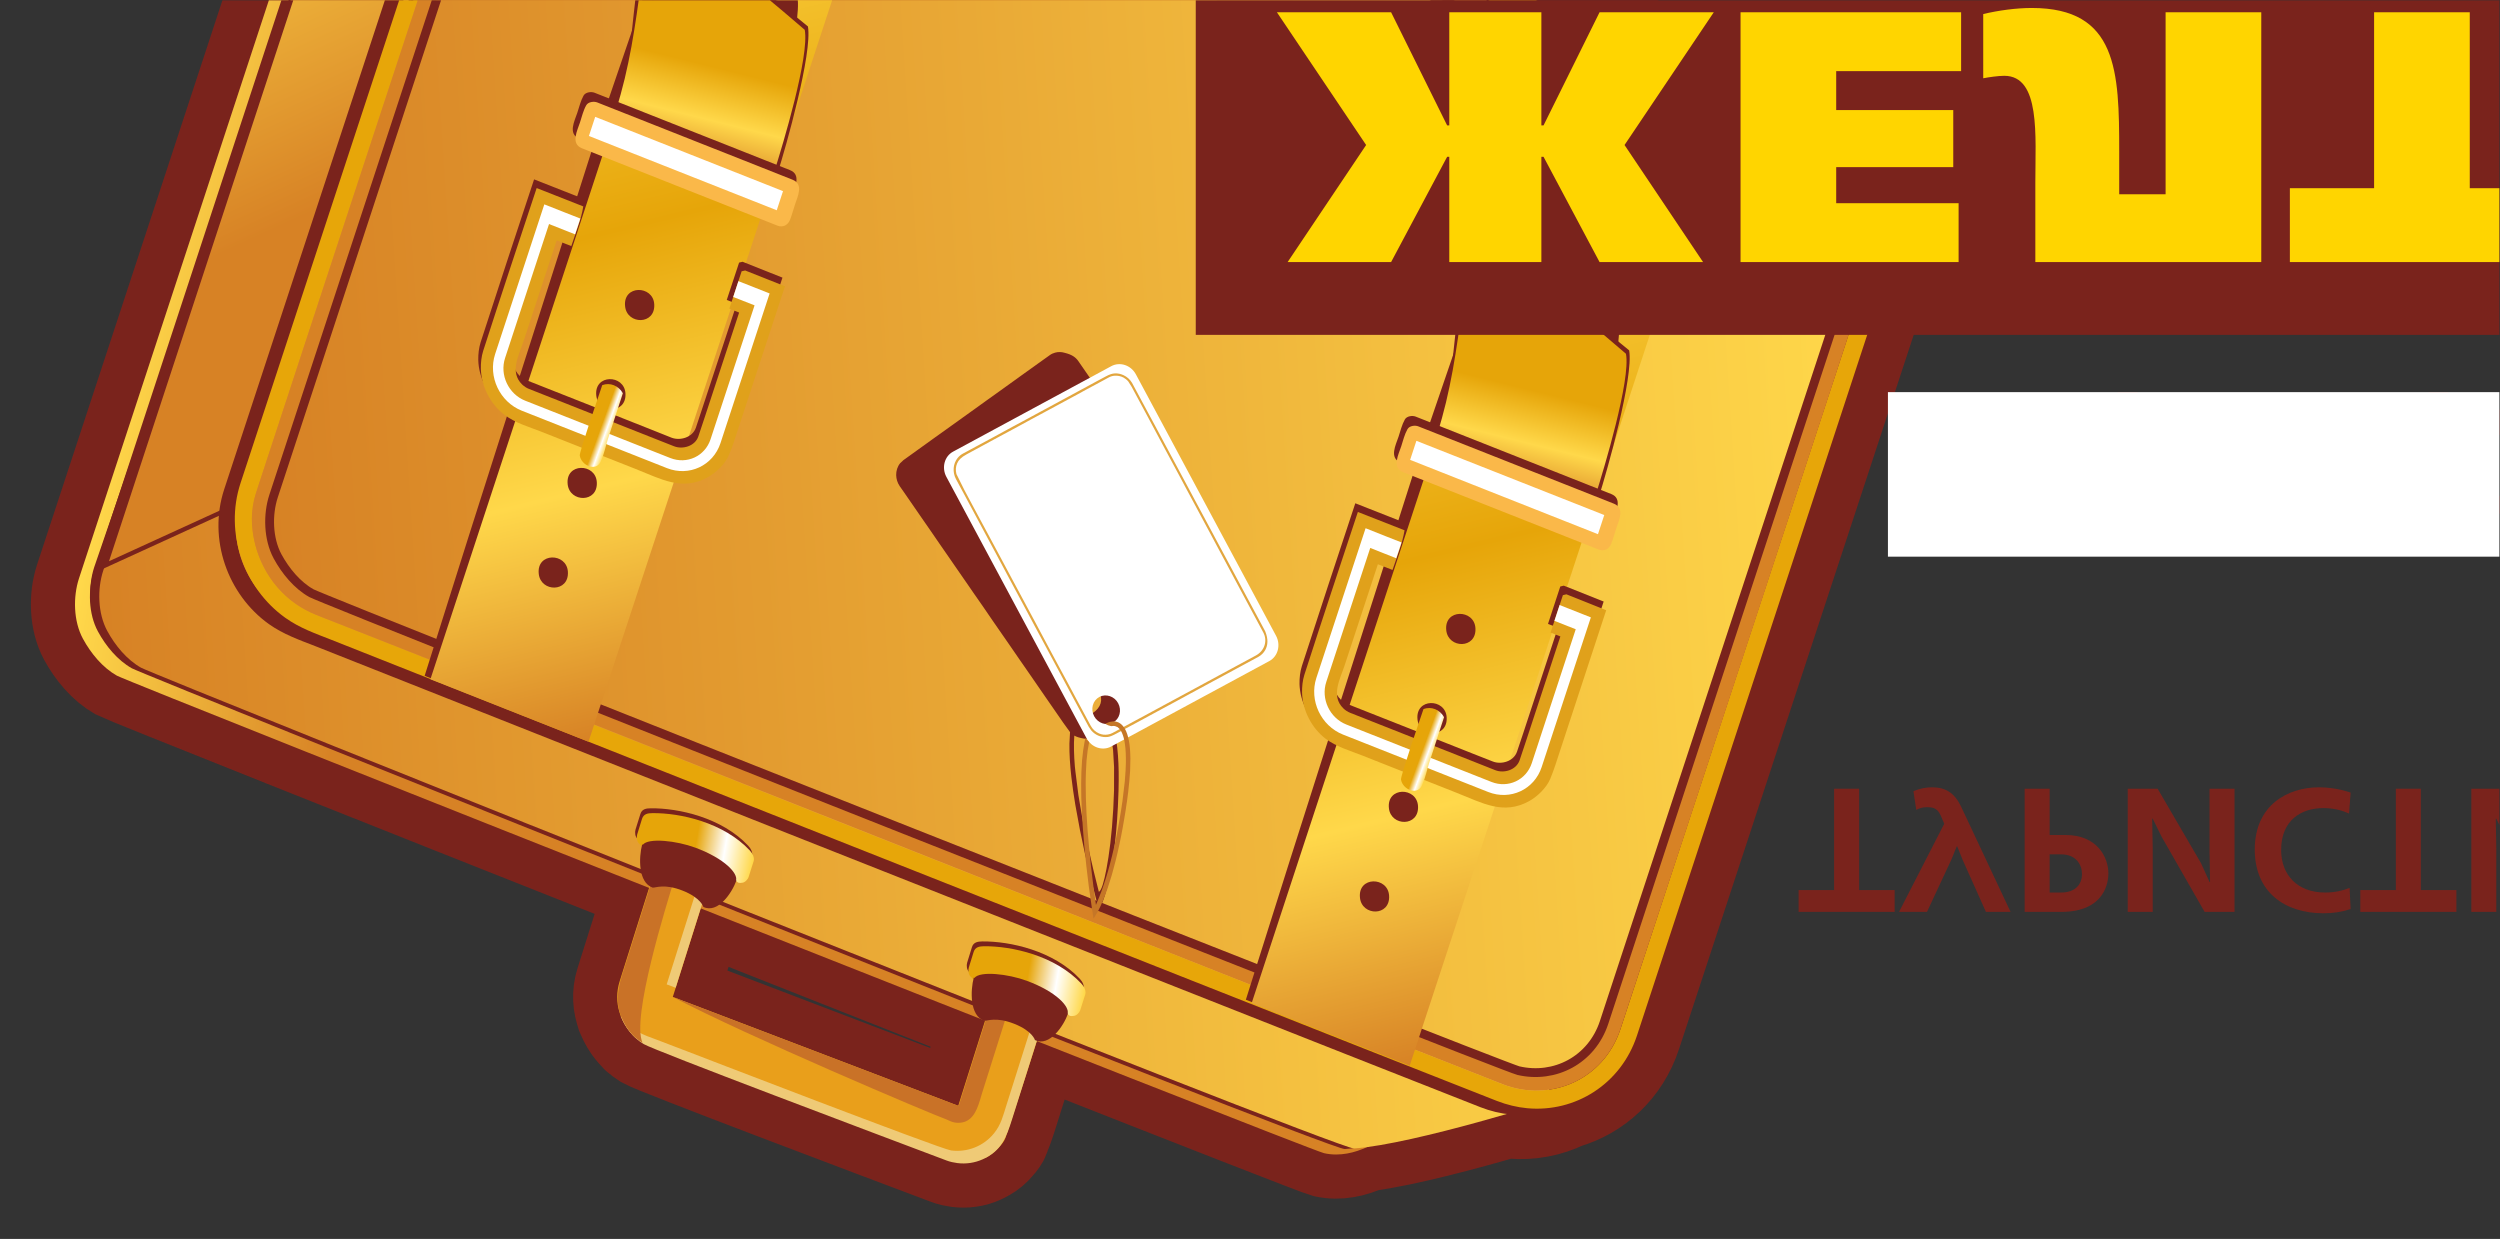
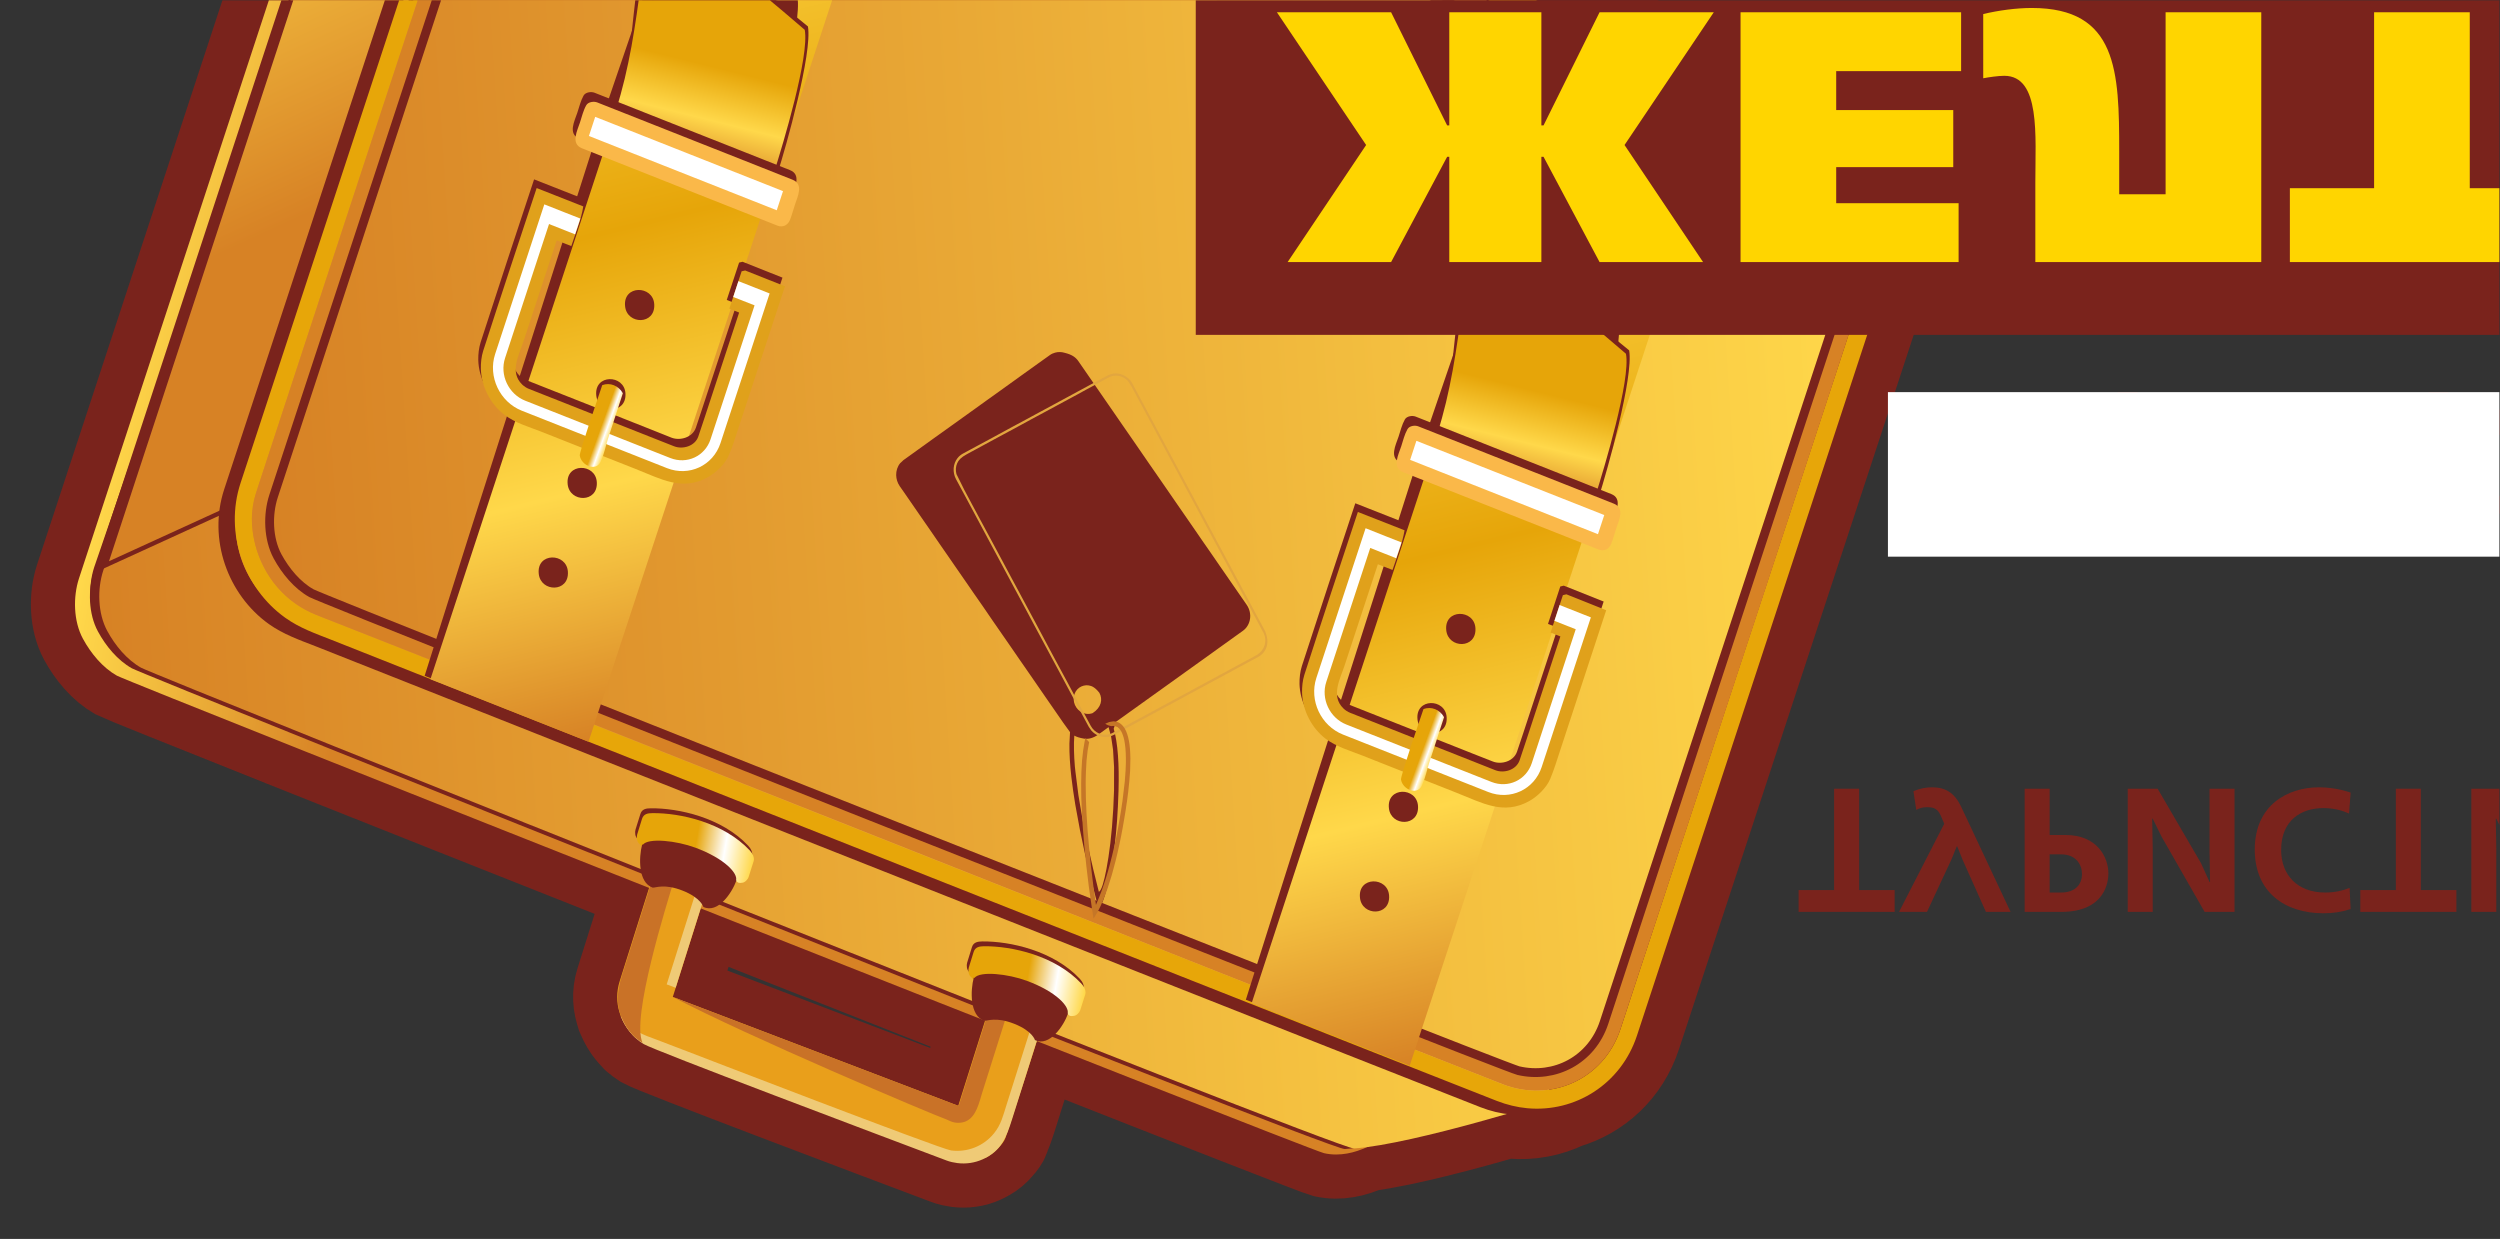
<svg xmlns="http://www.w3.org/2000/svg" viewBox="0 0 251.666 124.719" height="124.719" width="251.666" xml:space="preserve" id="svg2" version="1.1">
  <rect x="0" y="0" width="251.666" height="124.719" fill="#333333" stroke="none" />
  <defs id="defs6">
    <clipPath id="clipPath14">
      <path id="path12" d="M -1,-1 H 187.75 V 92.539 H -1 Z" />
    </clipPath>
    <clipPath id="clipPath76">
      <path style="clip-rule:evenodd" id="path74" d="M 73.25,88.451 C 72.374,88.248 5.65,61.834 4.871,61.401 4.069,60.95 3.4,60.143 2.948,59.31 2.409,58.313 2.383,56.945 2.722,55.898 l 14.398,-43.838 c 0.36,-1.588 2.103,-2.184 1.635,-0.962 L 3.585,55.263 c -0.34,1.044 -0.311,2.417 0.228,3.411 0.45,0.828 1.118,1.639 1.923,2.09 0.778,0.435 67.487,26.981 68.377,27.049 0.803,0.063 2.376,-0.047 3.247,-0.78 -0.277,0.231 -1.749,1.497 -3.414,1.497 -0.229,0 -0.462,-0.024 -0.696,-0.078" />
    </clipPath>
    <linearGradient id="linearGradient84" spreadMethod="pad" gradientUnits="userSpaceOnUse" y2="56.4" x2="82.95" y1="42.4" x1="5.3">
      <stop id="stop78" offset="0" style="stop-opacity:1;stop-color:#ffd84a" />
      <stop id="stop80" offset="0.198" style="stop-opacity:1;stop-color:#d78225" />
      <stop id="stop82" offset="1" style="stop-opacity:1;stop-color:#d78225" />
    </linearGradient>
    <clipPath id="clipPath96">
      <path style="clip-rule:evenodd" id="path94" d="M 6.245,60.953 C 5.442,60.504 4.774,59.694 4.324,58.863 3.787,57.868 3.756,56.498 4.098,55.452 L 18.496,11.613 c 0.682,-2.072 9.233,-8.189 11.247,-7.753 0.883,0.192 61.1,31.636 61.911,32.029 0.673,0.33 1.199,0.91 1.647,1.523 0.814,1.104 0.99,2.743 0.576,4.021 l -7.992,44.105 c 0.681,-0.191 -7.489,2.409 -10.925,2.651 -0.001,0 -0.002,0 -0.003,0 C 73.909,88.187 7.024,61.389 6.245,60.953" />
    </clipPath>
    <linearGradient id="linearGradient102" spreadMethod="pad" gradientUnits="userSpaceOnUse" y2="49.38" x2="3.48" y1="43.49" x1="94.12">
      <stop id="stop98" offset="0" style="stop-opacity:1;stop-color:#ffd84a" />
      <stop id="stop100" offset="1" style="stop-opacity:1;stop-color:#d78225" />
    </linearGradient>
    <clipPath id="clipPath112">
      <path style="clip-rule:evenodd" id="path110" d="m 18.521,11.602 c 0.685,-2.075 9.234,-8.189 11.247,-7.754 0.022,0.002 0.081,0.029 0.164,0.066 -1.45,0.471 -2.618,1.634 -3.159,3.311 0,0 -13.169,40.019 -14.492,44.118 -0.014,0.043 -0.013,0.089 -0.026,0.132 l -8.037,3.676 z" />
    </clipPath>
    <linearGradient id="linearGradient122" spreadMethod="pad" gradientUnits="userSpaceOnUse" y2="45.93" x2="24.54" y1="13.09" x1="9.4">
      <stop id="stop114" offset="0" style="stop-opacity:1;stop-color:#ffd84a" />
      <stop id="stop116" offset="0.63" style="stop-opacity:1;stop-color:#d78225" />
      <stop id="stop118" offset="0.92" style="stop-opacity:1;stop-color:#d78225" />
      <stop id="stop120" offset="1" style="stop-opacity:1;stop-color:#d78225" />
    </linearGradient>
    <clipPath id="clipPath140">
      <path style="clip-rule:evenodd" id="path138" d="M 84.273,83.778 C 83.396,83.579 16.674,57.167 15.894,56.731 c -0.803,-0.448 -1.471,-1.258 -1.92,-2.087 -0.538,-0.999 -0.569,-2.372 -0.227,-3.414 L 28.145,7.39 c 0.684,-2.075 2.736,-3.19 4.75,-2.752 0.883,0.191 67.599,26.637 68.411,27.029 0.67,0.331 1.197,0.908 1.648,1.521 0.81,1.106 0.985,2.743 0.571,4.023 L 89.124,81.052 c -0.594,1.796 -2.171,2.839 -3.882,2.839 -0.32,0 -0.645,-0.037 -0.969,-0.112" />
    </clipPath>
    <linearGradient id="linearGradient146" spreadMethod="pad" gradientUnits="userSpaceOnUse" y2="47.33" x2="13.27" y1="41.44" x1="103.91">
      <stop id="stop142" offset="0" style="stop-opacity:1;stop-color:#ffd84a" />
      <stop id="stop144" offset="1" style="stop-opacity:1;stop-color:#d78225" />
    </linearGradient>
    <clipPath id="clipPath160">
      <path style="clip-rule:evenodd" id="path158" d="M 69.158,79.96 87.542,24.007 96.495,27.551 78.114,83.499 Z" />
    </clipPath>
    <linearGradient id="linearGradient172" spreadMethod="pad" gradientUnits="userSpaceOnUse" y2="26.77" x2="76.24" y1="80.74" x1="89.42">
      <stop id="stop162" offset="0" style="stop-opacity:1;stop-color:#d78225" />
      <stop id="stop164" offset="0.25" style="stop-opacity:1;stop-color:#ffd84a" />
      <stop id="stop166" offset="0.5" style="stop-opacity:1;stop-color:#e6a509" />
      <stop id="stop168" offset="0.85" style="stop-opacity:1;stop-color:#ffd84a" />
      <stop id="stop170" offset="1" style="stop-opacity:1;stop-color:#d78225" />
    </linearGradient>
    <clipPath id="clipPath186">
      <path style="clip-rule:evenodd" id="path184" d="m 82.563,50.709 -2.889,-3.007 c 0.748,-2.315 1.115,-4.865 1.426,-7.292 0.546,-0.24 1.148,-0.354 1.719,-0.506 0.905,-0.237 1.811,-0.471 2.711,-0.739 1.641,1.29 3.247,2.634 4.836,4.001 0.273,1.485 -1.234,6.479 -1.737,8.074 -2.022,-0.144 -4.046,-0.35 -6.066,-0.531" />
    </clipPath>
    <linearGradient id="linearGradient196" spreadMethod="pad" gradientUnits="userSpaceOnUse" y2="39.43" x2="86.4" y1="50.98" x1="83.53">
      <stop id="stop188" offset="0" style="stop-opacity:1;stop-color:#d78225" />
      <stop id="stop190" offset="0.25" style="stop-opacity:1;stop-color:#ffd84a" />
      <stop id="stop192" offset="0.5" style="stop-opacity:1;stop-color:#e6a509" />
      <stop id="stop194" offset="1" style="stop-opacity:1;stop-color:#e6a509" />
    </linearGradient>
    <clipPath id="clipPath226">
      <path style="clip-rule:evenodd" id="path224" d="m 77.62,67.293 c -0.035,-0.195 1.133,-3.577 1.274,-3.996 0.435,-0.172 0.928,0.023 1.166,0.456 l -0.847,2.606 c -0.119,0.366 -0.213,0.846 -0.375,1.191 -0.089,0.262 -0.279,0.371 -0.483,0.371 -0.317,0 -0.669,-0.264 -0.735,-0.628" />
    </clipPath>
    <linearGradient id="linearGradient236" spreadMethod="pad" gradientUnits="userSpaceOnUse" y2="65.39" x2="78.17" y1="65.87" x1="79.49">
      <stop id="stop228" offset="0" style="stop-opacity:1;stop-color:#ffd84a" />
      <stop id="stop230" offset="0.25" style="stop-opacity:1;stop-color:#ffffff" />
      <stop id="stop232" offset="0.5" style="stop-opacity:1;stop-color:#e6a509" />
      <stop id="stop234" offset="1" style="stop-opacity:1;stop-color:#e6a509" />
    </linearGradient>
    <clipPath id="clipPath248">
      <path style="clip-rule:evenodd" id="path246" d="M 22.633,61.606 41.016,5.656 49.973,9.198 31.591,65.147 Z" />
    </clipPath>
    <linearGradient id="linearGradient260" spreadMethod="pad" gradientUnits="userSpaceOnUse" y2="8.42" x2="29.71" y1="62.39" x1="42.89">
      <stop id="stop250" offset="0" style="stop-opacity:1;stop-color:#d78225" />
      <stop id="stop252" offset="0.25" style="stop-opacity:1;stop-color:#ffd84a" />
      <stop id="stop254" offset="0.5" style="stop-opacity:1;stop-color:#e6a509" />
      <stop id="stop256" offset="0.85" style="stop-opacity:1;stop-color:#ffd84a" />
      <stop id="stop258" offset="1" style="stop-opacity:1;stop-color:#d78225" />
    </linearGradient>
    <clipPath id="clipPath274">
      <path style="clip-rule:evenodd" id="path272" d="m 36.036,32.358 -2.887,-3.01 c 0.746,-2.311 1.115,-4.858 1.426,-7.289 0.546,-0.24 1.147,-0.356 1.72,-0.507 0.905,-0.239 1.812,-0.474 2.709,-0.736 1.644,1.288 3.248,2.63 4.837,3.997 0.274,1.486 -1.233,6.481 -1.737,8.077 -2.022,-0.146 -4.045,-0.353 -6.068,-0.532" />
    </clipPath>
    <linearGradient id="linearGradient284" spreadMethod="pad" gradientUnits="userSpaceOnUse" y2="21.08" x2="39.88" y1="32.63" x1="37">
      <stop id="stop276" offset="0" style="stop-opacity:1;stop-color:#d78225" />
      <stop id="stop278" offset="0.25" style="stop-opacity:1;stop-color:#ffd84a" />
      <stop id="stop280" offset="0.5" style="stop-opacity:1;stop-color:#e6a509" />
      <stop id="stop282" offset="1" style="stop-opacity:1;stop-color:#e6a509" />
    </linearGradient>
    <clipPath id="clipPath314">
      <path style="clip-rule:evenodd" id="path312" d="m 31.842,49.571 h -0.01 c -0.318,0 -0.671,-0.265 -0.737,-0.633 -0.036,-0.189 1.134,-3.572 1.273,-3.995 0.435,-0.168 0.929,0.027 1.169,0.459 l -0.85,2.604 c -0.119,0.372 -0.211,0.846 -0.373,1.194 -0.088,0.258 -0.273,0.368 -0.472,0.371" />
    </clipPath>
    <linearGradient id="linearGradient324" spreadMethod="pad" gradientUnits="userSpaceOnUse" y2="47.04" x2="31.64" y1="47.52" x1="32.97">
      <stop id="stop316" offset="0" style="stop-opacity:1;stop-color:#ffd84a" />
      <stop id="stop318" offset="0.25" style="stop-opacity:1;stop-color:#ffffff" />
      <stop id="stop320" offset="0.5" style="stop-opacity:1;stop-color:#e6a509" />
      <stop id="stop322" offset="1" style="stop-opacity:1;stop-color:#e6a509" />
    </linearGradient>
    <clipPath id="clipPath354">
      <path style="clip-rule:evenodd" id="path352" d="m 40.018,73.087 c -0.876,-0.817 -1.541,-1.19 -2.371,-1.504 -0.945,-0.357 -1.889,-0.533 -2.973,-0.516 -0.094,0.003 -0.149,-0.094 -0.223,-0.156 -0.126,-0.11 -0.148,-0.368 -0.102,-0.517 l 0.273,-0.88 c 0.089,-0.284 0.33,-0.322 0.587,-0.324 1.571,-0.019 4.036,0.526 5.523,2.118 0.155,0.165 0.278,0.409 0.211,0.614 l -0.279,0.881 c -0.043,0.141 -0.208,0.316 -0.356,0.33 -0.051,0.006 -0.095,0.012 -0.135,0.012 -0.061,0 -0.11,-0.013 -0.155,-0.058" />
    </clipPath>
    <linearGradient id="linearGradient364" spreadMethod="pad" gradientUnits="userSpaceOnUse" y2="70.55" x2="34.34" y1="71.67" x1="40.94">
      <stop id="stop356" offset="0" style="stop-opacity:1;stop-color:#ffd84a" />
      <stop id="stop358" offset="0.25" style="stop-opacity:1;stop-color:#ffffff" />
      <stop id="stop360" offset="0.5" style="stop-opacity:1;stop-color:#e6a509" />
      <stop id="stop362" offset="1" style="stop-opacity:1;stop-color:#e6a509" />
    </linearGradient>
    <clipPath id="clipPath376">
      <path style="clip-rule:evenodd" id="path374" d="m 58.804,80.632 c -0.875,-0.817 -1.539,-1.191 -2.37,-1.508 -0.943,-0.355 -1.889,-0.532 -2.971,-0.512 -0.093,0 -0.152,-0.097 -0.225,-0.16 -0.124,-0.11 -0.15,-0.363 -0.103,-0.515 l 0.274,-0.882 c 0.088,-0.282 0.328,-0.321 0.583,-0.324 1.574,-0.016 4.039,0.528 5.527,2.123 0.155,0.164 0.276,0.406 0.212,0.612 l -0.28,0.882 c -0.044,0.139 -0.208,0.314 -0.357,0.327 -0.052,0.006 -0.098,0.012 -0.139,0.012 -0.059,0 -0.107,-0.012 -0.151,-0.055" />
    </clipPath>
    <linearGradient id="linearGradient386" spreadMethod="pad" gradientUnits="userSpaceOnUse" y2="78.09" x2="53.13" y1="79.21" x1="59.73">
      <stop id="stop378" offset="0" style="stop-opacity:1;stop-color:#ffd84a" />
      <stop id="stop380" offset="0.25" style="stop-opacity:1;stop-color:#ffffff" />
      <stop id="stop382" offset="0.5" style="stop-opacity:1;stop-color:#e6a509" />
      <stop id="stop384" offset="1" style="stop-opacity:1;stop-color:#e6a509" />
    </linearGradient>
  </defs>
  <g clip-path="url(#clipPath14)" transform="matrix(1.333,0,0,-1.333,1.333,123.386)" id="g10">
    <g transform="matrix(1.333,0,0,-1.333,1.333,123.386)" id="g16">
      <g id="g18">
        <path id="path20" style="fill:#7a231c;fill-opacity:1;fill-rule:evenodd;stroke:none" d="m 106.217,48.982 h 1.872 v -1.873 h 0.785 v 1.873 h 1.873 v 0.786 h -1.873 v 1.872 h -0.785 v -1.872 h -1.872 z" />
        <path id="path22" style="fill:#7a231c;fill-opacity:1;fill-rule:evenodd;stroke:none" d="m 115.724,51.527 v 0.917 h -3.988 v -0.962 h 2.721 l -2.362,-5.159 h 1.392 z" />
-         <path id="path24" style="fill:#7a231c;fill-opacity:1;fill-rule:evenodd;stroke:none" d="m 118.24,53.33 c -0.396,-0.614 -0.7,-1.151 -0.916,-1.612 -0.214,-0.459 -0.362,-0.878 -0.444,-1.258 -0.082,-0.379 -0.121,-0.753 -0.118,-1.127 -0.003,-0.372 0.036,-0.748 0.118,-1.128 0.082,-0.378 0.23,-0.797 0.444,-1.257 0.216,-0.46 0.52,-0.995 0.916,-1.611 h 1.119 c -0.396,0.618 -0.717,1.248 -0.96,1.889 -0.244,0.643 -0.371,1.345 -0.379,2.107 0.008,0.762 0.135,1.465 0.379,2.106 0.243,0.643 0.564,1.274 0.96,1.891 z" />
+         <path id="path24" style="fill:#7a231c;fill-opacity:1;fill-rule:evenodd;stroke:none" d="m 118.24,53.33 c -0.396,-0.614 -0.7,-1.151 -0.916,-1.612 -0.214,-0.459 -0.362,-0.878 -0.444,-1.258 -0.082,-0.379 -0.121,-0.753 -0.118,-1.127 -0.003,-0.372 0.036,-0.748 0.118,-1.128 0.082,-0.378 0.23,-0.797 0.444,-1.257 0.216,-0.46 0.52,-0.995 0.916,-1.611 h 1.119 c -0.396,0.618 -0.717,1.248 -0.96,1.889 -0.244,0.643 -0.371,1.345 -0.379,2.107 0.008,0.762 0.135,1.465 0.379,2.106 0.243,0.643 0.564,1.274 0.96,1.891 " />
        <path id="path26" style="fill:#7a231c;fill-opacity:1;fill-rule:evenodd;stroke:none" d="m 121.008,49.017 h 0.63 c 0.136,0.003 0.298,-0.01 0.487,-0.036 0.191,-0.027 0.358,-0.084 0.501,-0.174 0.098,-0.066 0.182,-0.157 0.248,-0.271 0.065,-0.116 0.101,-0.249 0.103,-0.403 -10e-4,-0.137 -0.03,-0.262 -0.085,-0.375 -0.056,-0.112 -0.128,-0.206 -0.221,-0.281 -0.079,-0.068 -0.19,-0.128 -0.337,-0.181 -0.146,-0.052 -0.338,-0.078 -0.574,-0.082 -0.243,0.002 -0.492,0.033 -0.744,0.094 -0.252,0.059 -0.485,0.136 -0.698,0.23 l -0.061,-1.031 c 0.307,-0.095 0.6,-0.162 0.88,-0.199 0.282,-0.038 0.544,-0.057 0.79,-0.056 0.249,-0.006 0.531,0.028 0.846,0.096 0.315,0.072 0.61,0.217 0.884,0.439 0.195,0.165 0.349,0.361 0.459,0.588 0.112,0.23 0.17,0.47 0.172,0.723 0,0.172 -0.027,0.342 -0.08,0.508 -0.054,0.167 -0.139,0.321 -0.262,0.463 -0.097,0.111 -0.216,0.209 -0.356,0.292 -0.142,0.083 -0.302,0.144 -0.482,0.18 v 0.026 c 0.348,0.054 0.625,0.205 0.826,0.451 0.202,0.248 0.305,0.557 0.31,0.931 -0.011,0.338 -0.09,0.606 -0.238,0.804 -0.148,0.2 -0.307,0.344 -0.479,0.438 -0.18,0.1 -0.372,0.173 -0.573,0.221 -0.203,0.044 -0.387,0.074 -0.553,0.085 -0.165,0.013 -0.282,0.018 -0.352,0.017 -0.287,-0.002 -0.576,-0.024 -0.863,-0.069 -0.287,-0.043 -0.554,-0.099 -0.799,-0.167 l 0.071,-0.995 c 0.222,0.083 0.455,0.149 0.699,0.197 0.244,0.047 0.478,0.072 0.701,0.073 0.229,-0.004 0.403,-0.026 0.521,-0.065 0.119,-0.039 0.191,-0.07 0.22,-0.092 0.068,-0.038 0.139,-0.099 0.213,-0.183 0.074,-0.082 0.114,-0.201 0.121,-0.352 0.002,-0.121 -0.022,-0.239 -0.068,-0.357 -0.046,-0.118 -0.127,-0.217 -0.239,-0.299 -0.038,-0.036 -0.139,-0.082 -0.303,-0.137 -0.16,-0.054 -0.41,-0.084 -0.747,-0.091 h -0.568 z" />
        <path id="path28" style="fill:#7a231c;fill-opacity:1;fill-rule:evenodd;stroke:none" d="m 127.919,48.499 h -1.084 l -0.438,-0.009 -0.009,0.019 0.263,0.419 1.268,2.282 h 0.017 l -0.017,-0.673 z m -0.36,3.944 -2.307,-3.856 v -1.048 h 2.667 v -1.217 h 1.24 v 1.217 h 0.78 v 0.96 h -0.78 v 3.944 z" />
        <path id="path30" style="fill:#7a231c;fill-opacity:1;fill-rule:evenodd;stroke:none" d="m 134.864,51.527 v 0.917 h -3.988 v -0.962 h 2.718 l -2.36,-5.159 h 1.39 z" />
        <path id="path32" style="fill:#7a231c;fill-opacity:1;fill-rule:evenodd;stroke:none" d="m 135.817,53.33 c 0.397,-0.617 0.717,-1.248 0.962,-1.891 0.244,-0.641 0.37,-1.344 0.376,-2.106 -0.006,-0.762 -0.132,-1.464 -0.376,-2.107 -0.245,-0.641 -0.565,-1.271 -0.962,-1.889 h 1.121 c 0.394,0.616 0.7,1.151 0.914,1.611 0.215,0.46 0.362,0.879 0.446,1.257 0.08,0.38 0.12,0.756 0.116,1.128 0.004,0.374 -0.036,0.748 -0.116,1.127 -0.084,0.38 -0.231,0.799 -0.446,1.258 -0.214,0.461 -0.52,0.998 -0.914,1.612 z" />
        <path id="path34" style="fill:#7a231c;fill-opacity:1;fill-rule:evenodd;stroke:none" d="m 139.571,51.071 c 0.24,0.143 0.494,0.256 0.761,0.339 0.266,0.081 0.519,0.125 0.76,0.126 0.125,0.002 0.238,-0.012 0.336,-0.04 0.101,-0.028 0.194,-0.074 0.286,-0.145 0.101,-0.072 0.178,-0.16 0.232,-0.262 0.053,-0.103 0.082,-0.228 0.083,-0.376 -0.007,-0.249 -0.069,-0.483 -0.187,-0.701 -0.117,-0.218 -0.253,-0.418 -0.409,-0.603 -0.192,-0.231 -0.398,-0.46 -0.616,-0.689 -0.22,-0.228 -0.423,-0.431 -0.606,-0.606 -0.182,-0.175 -0.316,-0.301 -0.395,-0.374 l -0.438,-0.403 v -1.014 h 4.126 v 1.005 h -2.097 l -0.594,-0.044 -0.009,0.027 0.48,0.402 c 0.101,0.086 0.232,0.21 0.394,0.373 0.163,0.163 0.325,0.333 0.489,0.51 0.164,0.178 0.302,0.337 0.41,0.473 0.348,0.453 0.562,0.837 0.651,1.15 0.086,0.316 0.124,0.544 0.111,0.687 0,0.224 -0.052,0.441 -0.152,0.658 -0.102,0.214 -0.249,0.399 -0.442,0.557 -0.22,0.166 -0.457,0.273 -0.712,0.324 -0.255,0.051 -0.494,0.074 -0.713,0.069 -0.211,0.005 -0.47,-0.023 -0.78,-0.083 -0.31,-0.058 -0.667,-0.18 -1.075,-0.362 z" />
        <path id="path36" style="fill:#7a231c;fill-opacity:1;fill-rule:evenodd;stroke:none" d="m 144.914,52.444 v -3.287 c 0.237,0.072 0.463,0.121 0.683,0.142 0.218,0.024 0.4,0.034 0.549,0.032 0.171,0 0.341,-0.027 0.506,-0.079 0.17,-0.055 0.31,-0.128 0.423,-0.227 0.104,-0.089 0.186,-0.2 0.24,-0.33 0.054,-0.13 0.083,-0.262 0.083,-0.396 -9e-4,-0.147 -0.029,-0.285 -0.08,-0.413 -0.053,-0.128 -0.119,-0.232 -0.199,-0.312 -0.102,-0.102 -0.243,-0.181 -0.422,-0.237 -0.179,-0.057 -0.391,-0.088 -0.637,-0.089 -0.136,0 -0.303,0.02 -0.504,0.066 -0.202,0.046 -0.44,0.125 -0.719,0.241 l -0.027,-1.075 c 0.199,-0.07 0.42,-0.126 0.664,-0.165 0.242,-0.04 0.518,-0.06 0.821,-0.062 0.288,-0.006 0.593,0.032 0.917,0.115 0.322,0.084 0.62,0.245 0.894,0.487 0.144,0.126 0.278,0.311 0.403,0.554 0.124,0.244 0.192,0.556 0.201,0.933 -0.005,0.313 -0.051,0.581 -0.141,0.806 -0.09,0.225 -0.201,0.406 -0.331,0.542 -0.11,0.132 -0.295,0.263 -0.559,0.393 -0.264,0.131 -0.631,0.2 -1.103,0.211 -0.141,0 -0.281,-0.009 -0.419,-0.028 v 1.216 h 2.36 v 0.962 z" />
        <path id="path38" style="fill:#7a231c;fill-opacity:1;fill-rule:evenodd;stroke:none" d="m 151.334,52.444 -1.758,-1.529 0.586,-0.728 1.049,0.919 v -4.783 h 1.242 v 6.121 z" />
        <path id="path40" style="fill:#7a231c;fill-opacity:1;fill-rule:evenodd;stroke:none" d="m 153.887,48.371 h 3.524 v 1.021 h -3.524 z" />
        <path id="path42" style="fill:#7a231c;fill-opacity:1;fill-rule:evenodd;stroke:none" d="m 158.656,51.071 c 0.241,0.143 0.495,0.256 0.763,0.339 0.265,0.081 0.519,0.125 0.76,0.126 0.125,0.002 0.238,-0.012 0.337,-0.04 0.099,-0.028 0.193,-0.074 0.285,-0.145 0.099,-0.072 0.178,-0.16 0.231,-0.262 0.055,-0.103 0.082,-0.228 0.083,-0.376 -0.008,-0.249 -0.068,-0.483 -0.187,-0.701 -0.116,-0.218 -0.253,-0.418 -0.408,-0.603 -0.192,-0.231 -0.398,-0.46 -0.617,-0.689 -0.22,-0.228 -0.422,-0.431 -0.605,-0.606 -0.183,-0.175 -0.314,-0.301 -0.395,-0.374 l -0.438,-0.403 v -1.014 h 4.126 v 1.005 h -2.097 l -0.595,-0.044 -0.008,0.027 0.481,0.402 c 0.1,0.086 0.232,0.21 0.393,0.373 0.162,0.163 0.325,0.333 0.489,0.51 0.164,0.178 0.302,0.337 0.411,0.473 0.345,0.453 0.562,0.837 0.648,1.15 0.088,0.316 0.126,0.544 0.113,0.687 -0.001,0.224 -0.053,0.441 -0.152,0.658 -0.102,0.214 -0.249,0.399 -0.443,0.557 -0.218,0.166 -0.457,0.273 -0.712,0.324 -0.255,0.051 -0.493,0.074 -0.713,0.069 -0.209,0.005 -0.469,-0.023 -0.78,-0.083 -0.309,-0.058 -0.666,-0.18 -1.074,-0.362 z" />
        <path id="path44" style="fill:#7a231c;fill-opacity:1;fill-rule:evenodd;stroke:none" d="m 165.811,51.553 c 0.279,-0.008 0.486,-0.123 0.62,-0.346 0.135,-0.22 0.221,-0.496 0.262,-0.825 0.04,-0.331 0.058,-0.663 0.054,-0.999 0.004,-0.335 -0.014,-0.667 -0.054,-0.997 -0.041,-0.331 -0.127,-0.606 -0.262,-0.827 -0.134,-0.222 -0.341,-0.336 -0.62,-0.345 -0.278,0.009 -0.486,0.123 -0.62,0.345 -0.134,0.221 -0.222,0.496 -0.262,0.827 -0.041,0.33 -0.059,0.662 -0.054,0.997 -0.005,0.336 0.013,0.668 0.054,0.999 0.04,0.329 0.128,0.605 0.262,0.825 0.134,0.223 0.342,0.338 0.62,0.346 z m 0,0.961 c -0.327,0.013 -0.659,-0.055 -0.995,-0.202 -0.336,-0.146 -0.619,-0.446 -0.848,-0.898 -0.231,-0.45 -0.35,-1.128 -0.361,-2.031 0.011,-0.902 0.13,-1.579 0.361,-2.031 0.229,-0.452 0.512,-0.752 0.848,-0.897 0.336,-0.147 0.668,-0.215 0.995,-0.203 0.327,-0.012 0.658,0.056 0.995,0.203 0.336,0.145 0.619,0.445 0.85,0.897 0.228,0.452 0.349,1.129 0.359,2.031 -0.01,0.903 -0.131,1.581 -0.359,2.031 -0.231,0.452 -0.514,0.752 -0.85,0.898 -0.337,0.147 -0.668,0.215 -0.995,0.202" />
        <path id="path46" style="fill:#7a231c;fill-opacity:1;fill-rule:evenodd;stroke:none" d="m 168.935,48.371 h 3.525 v 1.021 h -3.525 z" />
        <path id="path48" style="fill:#7a231c;fill-opacity:1;fill-rule:evenodd;stroke:none" d="m 175.575,51.553 c 0.278,-0.008 0.487,-0.123 0.621,-0.346 0.133,-0.22 0.221,-0.496 0.261,-0.825 0.041,-0.331 0.059,-0.663 0.054,-0.999 0.005,-0.335 -0.013,-0.667 -0.054,-0.997 -0.04,-0.331 -0.128,-0.606 -0.261,-0.827 -0.134,-0.222 -0.343,-0.336 -0.621,-0.345 -0.279,0.009 -0.486,0.123 -0.62,0.345 -0.134,0.221 -0.221,0.496 -0.262,0.827 -0.04,0.33 -0.058,0.662 -0.053,0.997 -0.005,0.336 0.013,0.668 0.053,0.999 0.041,0.329 0.128,0.605 0.262,0.825 0.134,0.223 0.341,0.338 0.62,0.346 z m 0,0.961 c -0.326,0.013 -0.658,-0.055 -0.995,-0.202 -0.336,-0.146 -0.619,-0.446 -0.849,-0.898 -0.231,-0.45 -0.349,-1.128 -0.36,-2.031 0.011,-0.902 0.129,-1.579 0.36,-2.031 0.23,-0.452 0.513,-0.752 0.849,-0.897 0.337,-0.147 0.669,-0.215 0.995,-0.203 0.327,-0.012 0.66,0.056 0.996,0.203 0.336,0.145 0.619,0.445 0.848,0.897 0.23,0.452 0.35,1.129 0.359,2.031 -0.009,0.903 -0.129,1.581 -0.359,2.031 -0.229,0.452 -0.512,0.752 -0.848,0.898 -0.336,0.147 -0.669,0.215 -0.996,0.202" />
        <path id="path50" style="fill:#7a231c;fill-opacity:1;fill-rule:evenodd;stroke:none" d="m 180.859,51.553 c 0.278,-0.008 0.485,-0.123 0.619,-0.346 0.135,-0.22 0.223,-0.496 0.262,-0.825 0.04,-0.331 0.059,-0.663 0.054,-0.999 0.005,-0.335 -0.014,-0.667 -0.054,-0.997 -0.039,-0.331 -0.127,-0.606 -0.262,-0.827 -0.134,-0.222 -0.341,-0.336 -0.619,-0.345 -0.279,0.009 -0.487,0.123 -0.621,0.345 -0.134,0.221 -0.222,0.496 -0.261,0.827 -0.04,0.33 -0.059,0.662 -0.055,0.997 -0.004,0.336 0.015,0.668 0.055,0.999 0.039,0.329 0.127,0.605 0.261,0.825 0.134,0.223 0.342,0.338 0.621,0.346 z m 0,0.961 c -0.328,0.013 -0.66,-0.055 -0.997,-0.202 -0.334,-0.146 -0.618,-0.446 -0.846,-0.898 -0.232,-0.45 -0.351,-1.128 -0.361,-2.031 0.01,-0.902 0.129,-1.579 0.361,-2.031 0.228,-0.452 0.512,-0.752 0.846,-0.897 0.337,-0.147 0.669,-0.215 0.997,-0.203 0.326,-0.012 0.66,0.056 0.995,0.203 0.336,0.145 0.619,0.445 0.849,0.897 0.228,0.452 0.349,1.129 0.36,2.031 -0.011,0.903 -0.132,1.581 -0.36,2.031 -0.23,0.452 -0.513,0.752 -0.849,0.898 -0.335,0.147 -0.669,0.215 -0.995,0.202" />
-         <path id="path52" style="fill:#7a231c;fill-opacity:1;fill-rule:evenodd;stroke:none" d="m 104.577,17.391 v -3.956 c 0,-1.581 0.593,-3.176 4.338,-3.176 0.876,0 1.452,0.093 2.046,0.215 v -3.818 h 2.217 v 10.735 h -2.217 v -5.106 c -0.672,-0.155 -1.311,-0.261 -2.046,-0.261 -2.121,0 -2.121,0.98 -2.121,1.702 v 3.665 z" />
        <path id="path54" style="fill:#7a231c;fill-opacity:1;fill-rule:evenodd;stroke:none" d="M 115.362,17.391 V 6.656 h 6.524 v 1.901 h -4.309 v 2.746 h 3.919 v 1.763 h -3.919 v 2.424 h 4.309 v 1.901 z" />
        <path id="path56" style="fill:#7a231c;fill-opacity:1;fill-rule:evenodd;stroke:none" d="m 131.255,6.656 2.653,7.668 0.499,1.533 h 0.046 l -0.03,-1.655 V 6.656 h 2.217 v 10.735 h -3.748 l -2.183,-6.242 -0.484,-1.9 h -0.048 l -0.482,1.9 -2.186,6.242 h -3.746 V 6.656 h 2.217 v 7.546 l -0.031,1.655 h 0.045 l 0.501,-1.533 2.653,-7.668 z" />
        <path id="path58" style="fill:#7a231c;fill-opacity:1;fill-rule:evenodd;stroke:none" d="m 143.79,15.979 c 0.827,0 3.013,-0.32 3.013,-3.955 0,-3.635 -2.186,-3.957 -3.013,-3.957 -0.826,0 -3.013,0.322 -3.013,3.957 0,3.635 2.187,3.955 3.013,3.955 z m 0,1.534 c -2.699,0 -5.354,-1.595 -5.354,-5.489 0,-3.896 2.655,-5.49 5.354,-5.49 2.702,0 5.354,1.594 5.354,5.49 0,3.894 -2.652,5.489 -5.354,5.489" />
        <path id="path60" style="fill:#7a231c;fill-opacity:1;fill-rule:evenodd;stroke:none" d="m 157.635,15.49 v -6.933 h -3.918 c 0.999,1.734 1.125,3.284 1.125,5.399 v 1.534 z m -7.477,-6.933 v -3.42 h 2.186 v 1.519 h 6.57 V 5.137 h 2.186 v 3.42 h -1.248 v 8.834 h -7.118 v -3.435 c 0,-1.963 -0.218,-3.558 -1.326,-5.399 z" />
        <path id="path62" style="fill:#7a231c;fill-opacity:1;fill-rule:evenodd;stroke:none" d="m 165.642,10.842 1.514,4.387 h 0.031 l 1.608,-4.387 z m 0.358,6.549 -4.354,-10.736 h 2.373 l 0.921,2.408 h 4.511 l 0.92,-2.408 h 2.498 l -4.34,10.736 z" />
        <path id="path64" style="fill:#7a231c;fill-opacity:1;fill-rule:evenodd;stroke:none" d="M 174.197,17.391 V 6.656 h 2.215 v 4.647 h 4.434 V 6.656 h 2.216 v 10.735 h -2.216 v -4.325 h -4.434 v 4.325 z" />
        <path id="path66" style="fill:#7a231c;fill-opacity:1;fill-rule:nonzero;stroke:none" d="m 53.902,80.892 c 0.039,0.02 0.067,0.048 0.108,0.063 0.011,0.002 0.031,-8e-4 0.045,-8e-4 l -1.518,4.82 -16.17,-6.17 1.579,-5.016 c 5.47,2.164 10.972,4.339 15.956,6.304 z M 4.872,61.402 c 0.359,0.199 14.697,5.908 30.15,12.028 l -1.666,5.287 c -0.217,0.689 -0.167,1.362 0.07,1.975 -0.005,-0.006 -0.009,-0.011 -0.016,-0.018 0.013,0.033 0.033,0.064 0.045,0.096 0.027,0.068 0.062,0.136 0.096,0.204 0.074,0.148 0.159,0.292 0.254,0.427 0.009,0.015 0.016,0.027 0.027,0.04 0.067,0.094 0.135,0.177 0.211,0.261 0.014,0.018 0.029,0.033 0.045,0.048 0.052,0.06 0.1,0.12 0.156,0.176 0.002,8e-4 0.016,0.006 0.02,0.01 0.141,0.129 0.29,0.242 0.449,0.339 0.584,0.354 13.342,5.159 17.166,6.599 0.194,0.073 0.404,0.117 0.605,0.144 0.488,0.061 0.984,-0.009 1.43,-0.21 0.083,-0.035 0.152,-0.077 0.223,-0.116 0.005,-0.002 0.014,-0.001 0.017,-0.005 0.01,-0.006 0.025,-0.015 0.038,-0.024 0.279,-0.158 0.498,-0.346 0.672,-0.563 0.161,-0.173 0.294,-0.355 0.349,-0.514 0.018,-0.056 0.036,-0.108 0.052,-0.163 0.122,-0.274 0.227,-0.579 0.335,-0.919 l 1.385,-4.396 c 9.2,3.624 15.99,6.28 16.266,6.346 0.873,0.2 1.731,-0.017 2.437,-0.338 2.24,-0.295 5.686,-1.227 7.951,-1.886 0.072,0.011 0.144,0.028 0.217,0.036 1.094,0.101 2.171,-0.108 3.123,-0.57 1.823,-0.527 3.358,-1.914 4.013,-3.908 l 14.405,-43.836 c 0.789,-2.404 0.089,-5.068 -1.637,-6.855 -0.717,-0.74 -1.589,-1.268 -2.515,-1.635 -1.586,-0.62 -3.171,-1.257 -4.756,-1.879 L 96.497,27.553 90.025,24.992 87.201,23.875 87.192,23.903 C 76.546,19.686 65.905,15.456 55.247,11.267 L 41.715,5.917 36.304,3.775 c -0.903,-0.356 -1.796,-0.744 -2.717,-1.037 -1.338,-0.427 -2.908,-0.257 -4.155,0.322 -0.031,0.016 -0.06,0.033 -0.09,0.047 -0.288,0.086 -0.571,0.185 -0.839,0.311 -0.603,0.277 -1.145,0.661 -1.615,1.122 -2.653,1.275 -6.499,4.091 -8.153,5.965 -0.322,-0.249 -1.349,0.381 -1.615,1.559 L 2.722,55.901 c -0.34,1.044 -0.31,2.416 0.225,3.41 0.453,0.833 1.122,1.641 1.925,2.091" />
        <path id="path68" style="fill:none;stroke:#7a231c;stroke-width:5;stroke-linecap:round;stroke-linejoin:round;stroke-miterlimit:10;stroke-dasharray:none;stroke-opacity:1" d="m 53.902,80.892 c 0.039,0.02 0.067,0.048 0.108,0.063 0.011,0.002 0.031,-8e-4 0.045,-8e-4 l -1.518,4.82 -16.17,-6.17 1.579,-5.016 c 5.47,2.164 10.972,4.339 15.956,6.304 z M 4.872,61.402 c 0.359,0.199 14.697,5.908 30.15,12.028 l -1.666,5.287 c -0.217,0.689 -0.167,1.362 0.07,1.975 -0.005,-0.006 -0.009,-0.011 -0.016,-0.018 0.013,0.033 0.033,0.064 0.045,0.096 0.027,0.068 0.062,0.136 0.096,0.204 0.074,0.148 0.159,0.292 0.254,0.427 0.009,0.015 0.016,0.027 0.027,0.04 0.067,0.094 0.135,0.177 0.211,0.261 0.014,0.018 0.029,0.033 0.045,0.048 0.052,0.06 0.1,0.12 0.156,0.176 0.002,8e-4 0.016,0.006 0.02,0.01 0.141,0.129 0.29,0.242 0.449,0.339 0.584,0.354 13.342,5.159 17.166,6.599 0.194,0.073 0.404,0.117 0.605,0.144 0.488,0.061 0.984,-0.009 1.43,-0.21 0.083,-0.035 0.152,-0.077 0.223,-0.116 0.005,-0.002 0.014,-0.001 0.017,-0.005 0.01,-0.006 0.025,-0.015 0.038,-0.024 0.279,-0.158 0.498,-0.346 0.672,-0.563 0.161,-0.173 0.294,-0.355 0.349,-0.514 0.018,-0.056 0.036,-0.108 0.052,-0.163 0.122,-0.274 0.227,-0.579 0.335,-0.919 l 1.385,-4.396 c 9.2,3.624 15.99,6.28 16.266,6.346 0.873,0.2 1.731,-0.017 2.437,-0.338 2.24,-0.295 5.686,-1.227 7.951,-1.886 0.072,0.011 0.144,0.028 0.217,0.036 1.094,0.101 2.171,-0.108 3.123,-0.57 1.823,-0.527 3.358,-1.914 4.013,-3.908 l 14.405,-43.836 c 0.789,-2.404 0.089,-5.068 -1.637,-6.855 -0.717,-0.74 -1.589,-1.268 -2.515,-1.635 -1.586,-0.62 -3.171,-1.257 -4.756,-1.879 L 96.497,27.553 90.025,24.992 87.201,23.875 87.192,23.903 C 76.546,19.686 65.905,15.456 55.247,11.267 L 41.715,5.917 36.304,3.775 c -0.903,-0.356 -1.796,-0.744 -2.717,-1.037 -1.338,-0.427 -2.908,-0.257 -4.155,0.322 -0.031,0.016 -0.06,0.033 -0.09,0.047 -0.288,0.086 -0.571,0.185 -0.839,0.311 -0.603,0.277 -1.145,0.661 -1.615,1.122 -2.653,1.275 -6.499,4.091 -8.153,5.965 -0.322,-0.249 -1.349,0.381 -1.615,1.559 L 2.722,55.901 c -0.34,1.044 -0.31,2.416 0.225,3.41 0.453,0.833 1.122,1.641 1.925,2.091 z" />
        <g id="g70">
          <g clip-path="url(#clipPath76)" id="g72">
            <path id="path86" style="fill:url(#linearGradient84);fill-rule:evenodd;stroke:none" d="M 73.25,88.451 C 72.374,88.248 5.65,61.834 4.871,61.401 4.069,60.95 3.4,60.143 2.948,59.31 2.409,58.313 2.383,56.945 2.722,55.898 l 14.398,-43.838 c 0.36,-1.588 2.103,-2.184 1.635,-0.962 L 3.585,55.263 c -0.34,1.044 -0.311,2.417 0.228,3.411 0.45,0.828 1.118,1.639 1.923,2.09 0.778,0.435 67.487,26.981 68.377,27.049 0.803,0.063 2.376,-0.047 3.247,-0.78 -0.277,0.231 -1.749,1.497 -3.414,1.497 -0.229,0 -0.462,-0.024 -0.696,-0.078" />
          </g>
        </g>
        <path id="path88" style="fill:#7a231c;fill-opacity:1;fill-rule:nonzero;stroke:none" d="M 29.215,3.888 C 27.204,3.453 18.653,9.566 17.967,11.646 L 3.568,55.48 c -0.342,1.046 -0.31,2.418 0.228,3.413 0.449,0.833 1.12,1.641 1.921,2.09 0.781,0.435 67.827,27.298 68.719,27.237 3.434,-0.245 11.602,-2.843 10.92,-2.656 l 7.992,-44.097 c 0.415,-1.282 0.238,-2.92 -0.574,-4.026 -0.449,-0.613 -0.977,-1.195 -1.646,-1.519 C 90.317,35.528 30.097,4.08 29.215,3.888" />
        <g id="g90">
          <g clip-path="url(#clipPath96)" id="g92">
            <path id="path104" style="fill:url(#linearGradient102);fill-rule:evenodd;stroke:none" d="M 6.245,60.953 C 5.442,60.504 4.774,59.694 4.324,58.863 3.787,57.868 3.756,56.498 4.098,55.452 L 18.496,11.613 c 0.682,-2.072 9.233,-8.189 11.247,-7.753 0.883,0.192 61.1,31.636 61.911,32.029 0.673,0.33 1.199,0.91 1.647,1.523 0.814,1.104 0.99,2.743 0.576,4.021 l -7.992,44.105 c 0.681,-0.191 -7.489,2.409 -10.925,2.651 -0.001,0 -0.002,0 -0.003,0 C 73.909,88.187 7.024,61.389 6.245,60.953" />
          </g>
        </g>
        <g id="g106">
          <g clip-path="url(#clipPath112)" id="g108">
            <path id="path124" style="fill:url(#linearGradient122);fill-rule:evenodd;stroke:none" d="m 18.521,11.602 c 0.685,-2.075 9.234,-8.189 11.247,-7.754 0.022,0.002 0.081,0.029 0.164,0.066 -1.45,0.471 -2.618,1.634 -3.159,3.311 0,0 -13.169,40.019 -14.492,44.118 -0.014,0.043 -0.013,0.089 -0.026,0.132 l -8.037,3.676 z" />
          </g>
        </g>
        <path id="path126" style="fill:none;stroke:#7a231c;stroke-width:0.25;stroke-linecap:butt;stroke-linejoin:miter;stroke-miterlimit:10;stroke-dasharray:none;stroke-opacity:1" d="m 12.255,51.474 c 0.014,-0.043 0.012,-0.089 0.026,-0.131 C 13.604,47.244 26.773,7.225 26.773,7.225 27.314,5.547 28.482,4.384 29.932,3.913 29.849,3.877 29.79,3.85 29.768,3.848 27.755,3.412 19.206,9.527 18.522,11.602 L 4.217,55.151 Z" />
        <path id="path128" style="fill:#7a231c;fill-opacity:1;fill-rule:nonzero;stroke:none" d="M 32.328,4.043 C 29.851,3.292 27.122,4.839 26.29,7.376 L 11.883,51.217 c -0.338,1.022 -0.359,2.158 -0.074,3.215 0.33,1.224 1.054,2.31 2.016,3.067 0.798,0.63 1.711,0.933 2.629,1.292 0,0 50.289,19.938 65.982,26.105 2.685,1.054 5.739,-0.212 6.693,-3.123 l 11.975,-36.449 2.43,-7.386 c 0.599,-1.838 0.173,-3.963 -1.067,-5.436 -0.623,-0.735 -1.406,-1.319 -2.27,-1.66 C 84.783,24.787 69.404,18.625 53.991,12.566 L 40.459,7.216 35.048,5.074 C 34.145,4.719 33.252,4.324 32.328,4.043 Z M 13.483,58.479 c -2.338,-1.671 -3.46,-4.813 -2.532,-7.634 L 25.353,7.007 c 0.537,-1.631 1.672,-2.905 3.149,-3.591 1.25,-0.582 2.82,-0.753 4.156,-0.326 0.922,0.295 1.815,0.68 2.717,1.038 l 5.412,2.141 13.531,5.349 c 15.345,6.035 30.654,12.17 46,18.197 0.926,0.367 1.797,0.894 2.513,1.636 1.728,1.785 2.426,4.448 1.636,6.852 l -14.404,43.84 c -0.907,2.758 -3.499,4.367 -6.208,4.12 -0.59,-0.052 -1.172,-0.194 -1.732,-0.413 C 65.525,79.325 16.126,59.735 16.126,59.735 15.211,59.379 14.303,59.062 13.483,58.479" />
        <path id="path130" style="fill:#e7a609;fill-opacity:1;fill-rule:nonzero;stroke:none" d="M 33.254,3.688 C 30.778,2.937 28.051,4.486 27.217,7.02 l -14.406,43.841 c -0.337,1.026 -0.358,2.16 -0.076,3.217 0.33,1.222 1.054,2.309 2.017,3.067 0.798,0.63 1.71,0.931 2.627,1.292 0,0 50.291,19.939 65.985,26.105 2.683,1.054 5.737,-0.214 6.694,-3.126 l 11.973,-36.447 2.426,-7.387 c 0.604,-1.836 0.177,-3.965 -1.066,-5.433 -0.618,-0.737 -1.403,-1.32 -2.265,-1.659 C 85.711,24.429 70.329,18.268 54.917,12.209 L 41.389,6.86 35.977,4.718 C 35.075,4.363 34.18,3.968 33.254,3.688 Z M 14.412,58.123 C 12.071,56.451 10.95,53.31 11.877,50.492 L 26.279,6.651 c 0.541,-1.633 1.673,-2.904 3.152,-3.594 1.247,-0.578 2.819,-0.748 4.155,-0.324 0.919,0.296 1.813,0.682 2.717,1.037 l 5.411,2.142 13.531,5.352 c 15.344,6.028 30.655,12.169 46,18.197 0.925,0.368 1.799,0.893 2.512,1.63 1.728,1.791 2.428,4.451 1.638,6.858 l -14.404,43.839 c -0.908,2.758 -3.499,4.366 -6.207,4.121 -0.59,-0.054 -1.174,-0.198 -1.734,-0.416 -16.599,-6.523 -65.998,-26.111 -65.998,-26.111 -0.913,-0.36 -1.82,-0.673 -2.64,-1.259" />
        <path id="path132" style="fill:#d78225;fill-opacity:1;fill-rule:nonzero;stroke:none" d="m 27.217,7.02 c 0.942,-2.915 3.768,-4.297 6.689,-3.121 22.364,8.997 44.797,17.779 67.219,26.591 1.069,0.417 2.019,1.196 2.668,2.205 0.792,1.227 1.226,3.085 0.772,4.511 -1.962,6.153 -11.668,35.615 -14.508,44.21 -0.96,2.911 -4.005,4.183 -6.694,3.126 C 60.942,75.729 38.571,66.763 16.15,57.953 15.325,57.626 14.567,57.091 13.969,56.399 12.797,55.046 12.159,52.9 12.726,51.14 14.048,47.041 27.217,7.02 27.217,7.02" />
        <g id="g134">
          <g clip-path="url(#clipPath140)" id="g136">
            <path id="path148" style="fill:url(#linearGradient146);fill-rule:evenodd;stroke:none" d="M 84.273,83.778 C 83.396,83.579 16.674,57.167 15.894,56.731 c -0.803,-0.448 -1.471,-1.258 -1.92,-2.087 -0.538,-0.999 -0.569,-2.372 -0.227,-3.414 L 28.145,7.39 c 0.684,-2.075 2.736,-3.19 4.75,-2.752 0.883,0.191 67.599,26.637 68.411,27.029 0.67,0.331 1.197,0.908 1.648,1.521 0.81,1.106 0.985,2.743 0.571,4.023 L 89.124,81.052 c -0.594,1.796 -2.171,2.839 -3.882,2.839 -0.32,0 -0.645,-0.037 -0.969,-0.112" />
          </g>
        </g>
        <path id="path150" style="fill:none;stroke:#7a231c;stroke-width:0.5;stroke-linecap:butt;stroke-linejoin:miter;stroke-miterlimit:10;stroke-dasharray:none;stroke-opacity:1" d="m 32.895,4.638 c -2.014,-0.438 -4.066,0.678 -4.75,2.753 L 13.748,51.23 c -0.342,1.042 -0.311,2.415 0.226,3.413 0.449,0.829 1.118,1.64 1.921,2.087 0.78,0.436 67.502,26.848 68.379,27.049 2.054,0.476 4.145,-0.596 4.851,-2.727 l 14.401,-43.842 c 0.414,-1.28 0.238,-2.917 -0.572,-4.023 -0.45,-0.612 -0.978,-1.19 -1.648,-1.521 C 100.494,31.275 33.779,4.828 32.895,4.638 Z" />
        <path id="path152" style="fill:#7a231c;fill-opacity:1;fill-rule:nonzero;stroke:none" d="m 87.199,23.868 6.573,2.605 -18.359,55.892 -6.582,-2.604 c 3.304,-10.526 6.693,-21.024 10.037,-31.537 l 0.063,-0.19 z" />
        <g id="g154">
          <g clip-path="url(#clipPath160)" id="g156">
            <path id="path174" style="fill:url(#linearGradient172);fill-rule:evenodd;stroke:none" d="M 69.158,79.96 87.542,24.007 96.495,27.551 78.114,83.499 Z" />
          </g>
        </g>
        <path id="path176" style="fill:#7a231c;fill-opacity:1;fill-rule:nonzero;stroke:none" d="m 88.817,51.32 -6.076,-0.801 -2.808,-2.931 c 0.557,-2.557 0.608,-4.62 0.98,-7.237 0.536,-0.295 3.838,-1.103 4.671,-1.369 1.668,1.313 3.323,2.642 4.963,3.99 0.259,1.519 -1.238,6.791 -1.73,8.348" />
        <path id="path178" style="fill:#7a231c;fill-opacity:1;fill-rule:nonzero;stroke:none" d="m 88.228,49.66 -6.077,-0.801 -2.066,-2.156 2.786,-8.742 c 0.676,-0.27 1.411,-0.415 2.107,-0.63 0.628,0.443 1.228,0.956 1.829,1.436 l 3.143,2.549 c 0.266,1.472 -1.213,6.715 -1.722,8.344 z M 82.871,37.961 c 0.03,-0.008 0.421,-0.119 0.429,-0.154 z" />
        <g id="g180">
          <g clip-path="url(#clipPath186)" id="g182">
            <path id="path198" style="fill:url(#linearGradient196);fill-rule:evenodd;stroke:none" d="m 82.563,50.709 -2.889,-3.007 c 0.748,-2.315 1.115,-4.865 1.426,-7.292 0.546,-0.24 1.148,-0.354 1.719,-0.506 0.905,-0.237 1.811,-0.471 2.711,-0.739 1.641,1.29 3.247,2.634 4.836,4.001 0.273,1.485 -1.234,6.479 -1.737,8.074 -2.022,-0.144 -4.046,-0.35 -6.066,-0.531" />
          </g>
        </g>
        <path id="path200" style="fill:#7a231c;fill-opacity:1;fill-rule:nonzero;stroke:none" d="m 77.84,46.886 c 0.108,-0.193 0.43,-0.234 0.611,-0.161 l 8.173,3.234 2.904,1.151 c 0.644,0.252 0.286,0.949 0.139,1.399 -0.094,0.287 -0.175,0.594 -0.285,0.869 -0.118,0.304 -0.41,0.453 -0.708,0.335 L 77.6,49.33 c -0.669,-0.264 -0.268,-1.011 -0.118,-1.468 0.107,-0.326 0.191,-0.681 0.358,-0.976" />
        <path id="path202" style="fill:#7a231c;fill-opacity:1;fill-rule:nonzero;stroke:none" d="m 75.031,51.635 2.643,1.041 c -0.123,0.76 -0.445,1.522 -0.683,2.249 l -0.823,-0.327 -1.879,5.717 c -0.26,0.784 -0.808,1.739 -0.074,2.449 0.112,0.106 0.243,0.192 0.382,0.249 l 0.996,0.394 3.057,1.207 3.056,1.212 1.115,0.438 c 0.484,0.192 1.18,-0.002 1.372,-0.554 l 0.355,-1.059 1.96,-5.963 -0.559,-0.219 0.695,-2.118 0.199,-0.049 2.259,0.9 -2.613,7.954 c -0.176,0.538 -0.34,1.076 -0.558,1.594 -0.443,1.056 -1.668,1.661 -2.712,1.631 -0.88,-0.023 -1.786,-0.518 -2.589,-0.835 L 78.333,66.64 75.277,65.43 c -0.691,-0.271 -1.469,-0.489 -2.08,-0.958 -0.774,-0.592 -1.3,-1.59 -1.326,-2.601 -0.006,-0.328 0.033,-0.694 0.132,-1.007 0.994,-3.081 2.013,-6.155 3.029,-9.229" />
        <path id="path204" style="fill:#e0a11b;fill-opacity:1;fill-rule:nonzero;stroke:none" d="m 75.177,52.128 2.645,1.038 c -0.124,0.76 -0.444,1.524 -0.682,2.247 l -0.829,-0.323 -1.88,5.716 c -0.254,0.781 -0.806,1.745 -0.073,2.452 0.112,0.109 0.244,0.193 0.384,0.249 l 0.994,0.393 3.06,1.208 3.059,1.21 1.113,0.441 c 0.484,0.188 1.175,-0.007 1.37,-0.557 l 0.353,-1.058 1.959,-5.964 -0.555,-0.22 0.697,-2.119 0.199,-0.048 2.255,0.901 -2.612,7.954 c -0.178,0.539 -0.34,1.078 -0.557,1.597 -0.215,0.516 -0.736,1.009 -1.197,1.265 -1.468,0.808 -2.649,0.101 -4.106,-0.471 l -2.293,-0.906 -3.057,-1.209 c -0.692,-0.272 -1.47,-0.492 -2.084,-0.957 -0.772,-0.593 -1.3,-1.592 -1.324,-2.602 -0.007,-0.329 0.03,-0.697 0.129,-1.008 0.992,-3.083 2.016,-6.156 3.032,-9.229" />
        <path id="path206" style="fill:#ffffff;fill-opacity:1;fill-rule:nonzero;stroke:none" d="m 75.615,53.049 c -0.376,1.146 -2.789,8.481 -2.789,8.481 -0.419,1.276 0.258,2.715 1.511,3.21 l 8.225,3.253 c 1.25,0.494 2.609,-0.137 3.028,-1.412 0,0 2.409,-7.339 2.787,-8.481 -0.513,-0.205 -1.692,-0.672 -1.77,-0.7 l -0.295,0.896 c 0.138,0.053 1.208,0.477 1.208,0.477 l -2.49,7.584 c -0.316,0.961 -1.34,1.439 -2.282,1.066 l -8.221,-3.252 C 73.58,63.799 73.071,62.712 73.389,61.753 l 2.49,-7.588 c 0,0 1.42,0.564 1.473,0.587 L 77.65,53.854 c -0.078,-0.027 -0.864,-0.339 -0.864,-0.339 0,0 -0.633,-0.252 -1.171,-0.466" />
        <path id="path208" style="fill:#fab849;fill-opacity:1;fill-rule:nonzero;stroke:none" d="m 77.988,47.437 c 0.108,-0.194 0.43,-0.235 0.614,-0.159 l 8.401,3.32 2.676,1.059 c 0.641,0.254 0.281,0.954 0.135,1.405 -0.093,0.286 -0.175,0.592 -0.283,0.867 -0.122,0.312 -0.407,0.447 -0.708,0.33 L 77.748,49.877 c -0.664,-0.257 -0.264,-1.015 -0.116,-1.464 0.106,-0.326 0.189,-0.681 0.356,-0.976" />
        <path id="path210" style="fill:#ffffff;fill-opacity:1;fill-rule:nonzero;stroke:none" d="m 78.493,48.097 -0.355,1.079 10.642,4.211 0.356,-1.085 z" />
        <path id="path212" style="fill:#7a231c;fill-opacity:1;fill-rule:nonzero;stroke:none" d="m 80.185,58.833 c -0.133,-1.231 1.59,-1.211 1.653,-0.12 0.069,1.185 -1.538,1.165 -1.653,0.12" />
        <path id="path214" style="fill:#7a231c;fill-opacity:1;fill-rule:nonzero;stroke:none" d="m 78.556,63.887 c -0.134,-1.234 1.589,-1.213 1.652,-0.123 0.069,1.186 -1.539,1.164 -1.652,0.123" />
        <path id="path216" style="fill:#7a231c;fill-opacity:1;fill-rule:nonzero;stroke:none" d="m 76.936,68.911 c -0.134,-1.232 1.586,-1.211 1.649,-0.121 0.072,1.184 -1.536,1.165 -1.649,0.121" />
        <path id="path218" style="fill:#7a231c;fill-opacity:1;fill-rule:nonzero;stroke:none" d="m 75.297,73.989 c -0.136,-1.234 1.587,-1.212 1.65,-0.121 0.071,1.183 -1.538,1.164 -1.65,0.121" />
        <g id="g220">
          <g clip-path="url(#clipPath226)" id="g222">
            <path id="path238" style="fill:url(#linearGradient236);fill-rule:evenodd;stroke:none" d="m 77.62,67.293 c -0.035,-0.195 1.133,-3.577 1.274,-3.996 0.435,-0.172 0.928,0.023 1.166,0.456 l -0.847,2.606 c -0.119,0.366 -0.213,0.846 -0.375,1.191 -0.089,0.262 -0.279,0.371 -0.483,0.371 -0.317,0 -0.669,-0.264 -0.735,-0.628" />
          </g>
        </g>
        <path id="path240" style="fill:#7a231c;fill-opacity:1;fill-rule:nonzero;stroke:none" d="M 40.677,5.521 47.248,8.121 28.886,64.014 22.307,61.41 C 25.611,50.883 28.999,40.384 32.343,29.873 l 0.064,-0.19 z" />
        <g id="g242">
          <g clip-path="url(#clipPath248)" id="g244">
            <path id="path262" style="fill:url(#linearGradient260);fill-rule:evenodd;stroke:none" d="M 22.633,61.606 41.016,5.656 49.973,9.198 31.591,65.147 Z" />
          </g>
        </g>
        <path id="path264" style="fill:#7a231c;fill-opacity:1;fill-rule:nonzero;stroke:none" d="m 42.294,32.966 -6.079,-0.799 -2.808,-2.932 c 0.557,-2.553 0.608,-4.617 0.981,-7.234 0.535,-0.298 3.838,-1.106 4.67,-1.372 1.668,1.316 3.326,2.644 4.964,3.993 0.259,1.516 -1.236,6.791 -1.728,8.344" />
        <path id="path266" style="fill:#7a231c;fill-opacity:1;fill-rule:nonzero;stroke:none" d="m 41.704,31.307 -6.078,-0.801 -2.068,-2.155 2.788,-8.74 c 0.677,-0.271 1.41,-0.415 2.106,-0.632 0.63,0.441 1.229,0.955 1.832,1.437 l 3.142,2.55 c 0.266,1.47 -1.214,6.715 -1.722,8.341 z m -5.358,-11.696 c 0.033,-0.011 0.422,-0.116 0.431,-0.156 z" />
        <g id="g268">
          <g clip-path="url(#clipPath274)" id="g270">
            <path id="path286" style="fill:url(#linearGradient284);fill-rule:evenodd;stroke:none" d="m 36.036,32.358 -2.887,-3.01 c 0.746,-2.311 1.115,-4.858 1.426,-7.289 0.546,-0.24 1.147,-0.356 1.72,-0.507 0.905,-0.239 1.812,-0.474 2.709,-0.736 1.644,1.288 3.248,2.63 4.837,3.997 0.274,1.486 -1.233,6.481 -1.737,8.077 -2.022,-0.146 -4.045,-0.353 -6.068,-0.532" />
          </g>
        </g>
        <path id="path288" style="fill:#7a231c;fill-opacity:1;fill-rule:nonzero;stroke:none" d="m 31.313,28.536 c 0.11,-0.194 0.432,-0.232 0.616,-0.16 l 8.171,3.233 2.902,1.151 c 0.645,0.253 0.287,0.948 0.14,1.401 -0.092,0.288 -0.174,0.594 -0.285,0.866 -0.12,0.307 -0.411,0.453 -0.706,0.334 L 31.073,30.978 c -0.669,-0.262 -0.267,-1.009 -0.117,-1.465 0.107,-0.327 0.192,-0.682 0.356,-0.977" />
        <path id="path290" style="fill:#7a231c;fill-opacity:1;fill-rule:nonzero;stroke:none" d="m 28.507,33.285 2.64,1.039 c -0.12,0.762 -0.441,1.523 -0.679,2.248 l -0.825,-0.321 -1.878,5.714 c -0.26,0.781 -0.808,1.737 -0.073,2.451 0.111,0.105 0.241,0.191 0.381,0.246 l 0.997,0.394 3.056,1.207 3.055,1.212 1.115,0.445 c 0.487,0.185 1.178,-0.011 1.375,-0.558 l 0.352,-1.062 1.963,-5.962 -0.563,-0.222 0.699,-2.116 0.197,-0.047 2.26,0.899 -2.615,7.955 c -0.176,0.537 -0.339,1.077 -0.556,1.592 -0.442,1.056 -1.668,1.661 -2.713,1.632 -0.88,-0.023 -1.784,-0.519 -2.591,-0.837 l -2.294,-0.905 -3.058,-1.207 c -0.69,-0.273 -1.47,-0.493 -2.081,-0.96 -0.771,-0.591 -1.299,-1.59 -1.326,-2.602 -0.007,-0.329 0.034,-0.692 0.134,-1.006 0.994,-3.083 2.012,-6.156 3.028,-9.229" />
        <path id="path292" style="fill:#e0a11b;fill-opacity:1;fill-rule:nonzero;stroke:none" d="m 28.653,33.777 2.642,1.041 c -0.123,0.76 -0.443,1.521 -0.68,2.247 l -0.827,-0.325 -1.879,5.716 c -0.257,0.782 -0.809,1.742 -0.075,2.454 0.111,0.103 0.241,0.192 0.382,0.246 l 0.996,0.393 3.059,1.209 3.058,1.211 1.115,0.439 c 0.483,0.189 1.176,-0.005 1.367,-0.554 l 0.354,-1.062 1.959,-5.962 -0.554,-0.222 0.696,-2.115 0.2,-0.047 2.255,0.896 -2.611,7.956 c -0.177,0.538 -0.339,1.079 -0.56,1.595 -0.214,0.514 -0.735,1.01 -1.196,1.265 -1.467,0.808 -2.647,0.103 -4.104,-0.47 l -2.292,-0.905 -3.06,-1.21 c -0.69,-0.271 -1.472,-0.489 -2.081,-0.958 -0.773,-0.59 -1.301,-1.589 -1.325,-2.605 -0.008,-0.325 0.031,-0.693 0.13,-1.003 0.992,-3.084 2.015,-6.156 3.031,-9.23" />
        <path id="path294" style="fill:#ffffff;fill-opacity:1;fill-rule:nonzero;stroke:none" d="m 29.087,34.701 c -0.373,1.144 -2.786,8.48 -2.786,8.48 -0.418,1.274 0.258,2.715 1.513,3.211 l 8.222,3.253 c 1.25,0.494 2.61,-0.141 3.03,-1.414 0,0 2.41,-7.341 2.785,-8.483 -0.513,-0.204 -1.691,-0.671 -1.768,-0.698 l -0.295,0.898 c 0.138,0.05 1.21,0.474 1.21,0.474 l -2.493,7.585 c -0.315,0.961 -1.339,1.439 -2.283,1.064 l -8.221,-3.249 c -0.945,-0.377 -1.455,-1.459 -1.136,-2.421 l 2.489,-7.586 c 0,0 1.419,0.563 1.476,0.585 l 0.296,-0.896 c -0.08,-0.026 -0.865,-0.339 -0.865,-0.339 0,0 -0.631,-0.253 -1.174,-0.464" />
        <path id="path296" style="fill:#fab849;fill-opacity:1;fill-rule:nonzero;stroke:none" d="m 31.462,29.087 c 0.11,-0.195 0.43,-0.234 0.617,-0.163 l 8.4,3.322 2.675,1.061 c 0.642,0.253 0.28,0.955 0.135,1.403 -0.092,0.286 -0.175,0.59 -0.282,0.87 -0.124,0.304 -0.411,0.445 -0.71,0.328 l -11.076,-4.383 c -0.661,-0.259 -0.259,-1.016 -0.114,-1.464 0.105,-0.323 0.189,-0.682 0.355,-0.974" />
        <path id="path298" style="fill:#ffffff;fill-opacity:1;fill-rule:nonzero;stroke:none" d="m 31.97,29.743 -0.356,1.084 10.641,4.209 0.355,-1.084 z" />
        <path id="path300" style="fill:#7a231c;fill-opacity:1;fill-rule:nonzero;stroke:none" d="m 33.664,40.482 c -0.138,-1.232 1.586,-1.209 1.651,-0.123 0.07,1.188 -1.539,1.164 -1.651,0.123" />
        <path id="path302" style="fill:#7a231c;fill-opacity:1;fill-rule:nonzero;stroke:none" d="m 32.031,45.534 c -0.133,-1.232 1.589,-1.211 1.653,-0.122 0.07,1.186 -1.538,1.163 -1.653,0.122" />
        <path id="path304" style="fill:#7a231c;fill-opacity:1;fill-rule:nonzero;stroke:none" d="m 30.41,50.56 c -0.134,-1.229 1.587,-1.208 1.651,-0.12 0.071,1.184 -1.537,1.162 -1.651,0.12" />
        <path id="path306" style="fill:#7a231c;fill-opacity:1;fill-rule:nonzero;stroke:none" d="m 28.772,55.636 c -0.137,-1.229 1.587,-1.212 1.651,-0.118 0.07,1.182 -1.536,1.162 -1.651,0.118" />
        <g id="g308">
          <g clip-path="url(#clipPath314)" id="g310">
            <path id="path326" style="fill:url(#linearGradient324);fill-rule:evenodd;stroke:none" d="m 31.842,49.571 h -0.01 c -0.318,0 -0.671,-0.265 -0.737,-0.633 -0.036,-0.189 1.134,-3.572 1.273,-3.995 0.435,-0.168 0.929,0.027 1.169,0.459 l -0.85,2.604 c -0.119,0.372 -0.211,0.846 -0.373,1.194 -0.088,0.258 -0.273,0.368 -0.472,0.371" />
          </g>
        </g>
        <path id="path328" style="fill:#7a231c;fill-opacity:1;fill-rule:nonzero;stroke:none" d="m 49.45,50.992 -0.229,-0.327 c -0.131,-0.193 -0.194,-0.409 -0.2,-0.621 -0.005,-0.247 0.073,-0.493 0.225,-0.679 l 0.19,-0.177 0.806,-0.579 0.975,-0.701 0.976,-0.698 0.978,-0.701 0.976,-0.702 0.975,-0.698 0.975,-0.702 0.978,-0.701 0.643,-0.459 c 0.089,-0.068 0.194,-0.114 0.302,-0.144 0.18,-0.051 0.37,-0.046 0.549,0.009 0.407,0.1 0.613,0.247 0.766,0.461 l 0.511,0.74 0.501,0.726 0.502,0.727 0.503,0.727 0.502,0.728 0.502,0.724 0.501,0.727 0.503,0.731 0.501,0.722 0.502,0.726 0.502,0.729 0.502,0.725 0.501,0.725 0.501,0.729 0.504,0.725 0.501,0.729 0.5,0.722 0.504,0.729 0.499,0.72 c 0.339,0.486 0.241,1.15 -0.212,1.476 l -0.361,0.258 -0.974,0.699 -0.975,0.701 -0.978,0.7 -0.975,0.7 -0.976,0.699 -0.975,0.699 -0.977,0.698 -0.129,0.393 c 0.115,0.396 0.196,0.895 0.241,1.508 0.044,0.576 0.053,1.24 0.032,2.012 -0.039,1.255 -0.111,2.188 -0.204,2.981 -0.281,2.416 -0.731,3.397 -0.756,3.447 l -0.144,0.307 -0.097,-0.336 -0.384,-1.497 -0.311,-1.312 -0.288,-1.364 -0.265,-1.439 c -0.087,-0.528 -0.164,-1.061 -0.223,-1.569 -0.076,-0.678 -0.119,-1.328 -0.11,-1.896 l 0.034,-0.649 -0.385,-0.533 -0.502,-0.727 -0.502,-0.724 -0.502,-0.728 -0.502,-0.727 -0.504,-0.726 -0.5,-0.727 -0.503,-0.725 -0.503,-0.726 -0.498,-0.729 -0.505,-0.724 -0.501,-0.727 -0.503,-0.726 -0.501,-0.726 -0.503,-0.726 -0.5,-0.728 -0.503,-0.725 -0.503,-0.729 z m 10.479,10.962 c -0.184,-0.028 -0.374,0.016 -0.536,0.128 -0.348,0.25 -0.419,0.755 -0.163,1.126 0.059,0.088 0.134,0.158 0.211,0.215 0.209,0.15 0.475,0.188 0.71,0.101 0.499,-0.324 0.581,-0.784 0.383,-1.149 -0.236,-0.299 -0.419,-0.393 -0.605,-0.421 z m -0.259,3.017 c -0.284,-0.051 -0.429,-0.101 -0.558,-0.174 -0.037,0.505 -0.022,1.103 0.032,1.75 l 0.029,0.268 0.173,1.366 0.251,1.476 0.285,1.385 0.303,1.33 0.318,1.278 c 0.155,-0.08 0.292,-0.579 0.43,-1.296 0.156,-0.822 0.305,-1.942 0.386,-3.399 l 0.044,-1.053 0.002,-1.32 -0.058,-0.985 -0.11,-0.744 -0.144,-0.536 -0.553,0.402 c -0.328,0.233 -0.589,0.285 -0.83,0.252" />
-         <path id="path330" style="fill:#ffffff;fill-opacity:1;fill-rule:nonzero;stroke:none" d="m 51.864,50.137 7.941,14.809 c 0.279,0.525 0.908,0.738 1.399,0.467 L 70.16,60.575 c 0.488,-0.262 0.663,-0.907 0.384,-1.43 L 62.602,44.332 c -0.28,-0.522 -0.903,-0.731 -1.4,-0.461 l -8.952,4.836 c -0.495,0.264 -0.665,0.907 -0.386,1.43 z M 60.531,62.608 c 0.375,-0.2 0.854,-0.041 1.066,0.356 0.216,0.402 0.087,0.89 -0.293,1.092 -0.374,0.204 -0.851,0.043 -1.067,-0.355 -0.216,-0.403 -0.081,-0.89 0.294,-1.093" />
        <path id="path332" style="fill:#e2a63f;fill-opacity:1;fill-rule:nonzero;stroke:none" d="m 53.015,48.861 c -0.328,0.177 -0.463,0.335 -0.539,0.511 -0.083,0.187 -0.096,0.403 -0.041,0.609 l 0.443,0.891 0.446,0.837 0.448,0.835 0.45,0.835 0.448,0.835 0.448,0.836 0.446,0.835 0.448,0.833 0.449,0.839 0.447,0.833 0.448,0.84 0.445,0.835 0.449,0.836 0.451,0.834 0.446,0.836 0.449,0.837 0.443,0.826 c 0.11,0.208 0.28,0.359 0.478,0.443 0.16,0.069 0.331,0.089 0.503,0.058 0.089,-0.013 0.172,-0.042 0.258,-0.087 l 0.26,-0.141 0.527,-0.286 0.523,-0.283 0.525,-0.281 0.524,-0.284 0.524,-0.284 0.525,-0.283 0.524,-0.283 0.525,-0.283 0.523,-0.283 0.524,-0.284 0.524,-0.284 0.526,-0.284 0.523,-0.283 0.525,-0.283 0.524,-0.283 c 0.508,-0.279 0.661,-0.845 0.414,-1.305 l -0.287,-0.535 -0.45,-0.839 -0.448,-0.834 -0.447,-0.835 -0.447,-0.837 -0.448,-0.835 -0.446,-0.836 -0.449,-0.836 -0.448,-0.836 -0.449,-0.836 -0.446,-0.837 -0.449,-0.835 -0.448,-0.834 -0.447,-0.837 -0.446,-0.834 -0.45,-0.837 -0.449,-0.836 -0.194,-0.308 c -0.078,-0.091 -0.173,-0.166 -0.274,-0.222 -0.151,-0.079 -0.328,-0.115 -0.497,-0.102 -0.115,0.007 -0.229,0.04 -0.335,0.098 l -0.707,0.383 -0.527,0.282 -0.522,0.287 -0.525,0.283 -0.525,0.284 -0.523,0.282 -0.525,0.283 -0.526,0.282 -0.523,0.286 -0.523,0.284 -0.525,0.282 -0.524,0.282 -0.525,0.285 -0.524,0.284 z m -0.153,2.246 -0.452,-0.839 c -0.213,-0.401 -0.165,-0.87 0.084,-1.188 0.082,-0.106 0.184,-0.189 0.304,-0.257 l 0.227,-0.122 0.524,-0.283 0.527,-0.283 0.524,-0.283 0.525,-0.286 0.522,-0.284 0.526,-0.281 0.524,-0.284 0.523,-0.283 0.524,-0.282 0.525,-0.285 0.525,-0.283 0.523,-0.284 0.526,-0.284 0.522,-0.284 0.526,-0.281 c 0.236,-0.129 0.376,-0.164 0.517,-0.173 0.172,-0.009 0.339,0.027 0.497,0.102 0.19,0.088 0.358,0.236 0.476,0.43 l 0.447,0.834 0.449,0.837 0.449,0.832 0.446,0.837 0.447,0.834 0.449,0.837 0.448,0.834 0.446,0.835 0.45,0.837 0.447,0.834 0.448,0.837 0.449,0.835 0.448,0.836 0.446,0.836 0.448,0.835 0.448,0.834 0.382,0.714 c 0.184,0.453 0.151,0.79 0.002,1.061 -0.089,0.158 -0.222,0.294 -0.389,0.386 l -0.671,0.362 -0.525,0.284 -0.524,0.283 -0.525,0.283 -0.525,0.283 -0.524,0.284 -0.525,0.283 -0.523,0.285 -0.522,0.283 -0.527,0.283 -0.524,0.284 -0.525,0.285 -0.524,0.283 -0.526,0.281 -0.522,0.284 c -0.291,0.159 -0.407,0.192 -0.519,0.209 -0.166,0.022 -0.342,-9e-4 -0.5,-0.059 -0.164,-0.064 -0.315,-0.168 -0.435,-0.307 l -0.145,-0.212 -0.352,-0.654 -0.448,-0.836 -0.447,-0.835 -0.446,-0.835 -0.45,-0.836 -0.447,-0.835 -0.449,-0.834 -0.446,-0.836 -0.45,-0.839 -0.448,-0.834 -0.447,-0.836 -0.447,-0.837 -0.448,-0.834 -0.447,-0.835 -0.448,-0.836 z" />
        <path id="path334" style="fill:#c57627;fill-opacity:1;fill-rule:nonzero;stroke:none" d="m 60.426,74.8 -0.048,0.077 -0.114,0.187 -0.064,0.1 -0.053,-0.343 -0.031,-0.2 -0.184,-1.287 -0.14,-1.168 -0.109,-1.078 -0.082,-0.994 -0.057,-0.92 -0.035,-0.85 -0.008,-0.775 0.014,-0.708 0.036,-0.638 0.063,-0.569 0.083,-0.5 0.044,-0.194 0.213,0.227 -0.086,0.48 -0.062,0.565 -0.035,0.641 -0.011,0.401 -0.002,0.309 0.011,0.787 0.035,0.853 0.059,0.926 0.086,1.003 0.109,1.076 0.141,1.165 0.139,1.017 0.178,-0.429 0.142,-0.364 0.126,-0.362 0.125,-0.382 0.119,-0.401 0.107,-0.393 0.117,-0.456 0.152,-0.643 0.097,-0.464 0.09,-0.474 0.087,-0.491 0.085,-0.505 0.062,-0.422 0.015,-0.094 0.091,-0.77 0.086,-0.951 0.017,-0.469 v -0.234 c -0.004,-0.432 -0.038,-0.761 -0.088,-1.015 -0.045,-0.216 -0.108,-0.384 -0.17,-0.502 -0.068,-0.126 -0.143,-0.201 -0.207,-0.248 l -0.149,-0.061 c -0.07,-0.015 -0.14,-0.012 -0.2,0.003 l -0.054,-0.01 c -0.073,-0.014 -0.177,-0.042 -0.303,-0.128 l 0.226,-0.096 0.241,-0.041 c 0.087,0.002 0.175,0.016 0.269,0.058 l 0.097,0.053 c 0.106,0.071 0.197,0.173 0.277,0.305 0.104,0.176 0.183,0.416 0.236,0.705 0.052,0.276 0.076,0.613 0.081,0.991 l -0.016,0.699 -0.048,0.614 -0.059,0.568 -0.07,0.541 -0.021,0.127 -0.056,0.389 -0.084,0.506 -0.086,0.494 -0.091,0.479 -0.096,0.465 -0.1,0.449 -0.105,0.438 -0.112,0.424 -0.111,0.407 -0.122,0.392 -0.123,0.379 -0.133,0.363 -0.134,0.341 -0.145,0.327 z m 1.505,-7.06 0.041,-0.336 0.045,-0.615 z" />
        <path id="path336" style="fill:#7a231c;fill-opacity:1;fill-rule:nonzero;stroke:none" d="m 34.36,70.636 c -0.129,-0.109 -0.153,-0.361 -0.106,-0.517 l 0.275,-0.879 c 0.088,-0.285 0.328,-0.323 0.585,-0.324 1.573,-0.018 4.037,0.528 5.524,2.119 0.156,0.166 0.277,0.407 0.212,0.612 l -0.279,0.882 c -0.044,0.142 -0.208,0.316 -0.357,0.331 -0.129,0.013 -0.216,0.026 -0.29,-0.044 -0.875,-0.817 -1.539,-1.193 -2.372,-1.508 C 36.609,70.951 35.664,70.774 34.581,70.793 34.489,70.796 34.432,70.7 34.36,70.636" />
        <path id="path338" style="fill:#7a231c;fill-opacity:1;fill-rule:nonzero;stroke:none" d="m 53.146,78.18 c -0.127,-0.109 -0.151,-0.364 -0.105,-0.516 l 0.272,-0.882 c 0.088,-0.285 0.332,-0.318 0.588,-0.324 1.57,-0.016 4.036,0.528 5.525,2.119 0.156,0.166 0.275,0.41 0.208,0.615 l -0.275,0.882 c -0.045,0.141 -0.211,0.316 -0.359,0.331 -0.129,0.014 -0.216,0.027 -0.29,-0.046 -0.875,-0.816 -1.54,-1.19 -2.372,-1.507 -0.944,-0.356 -1.888,-0.532 -2.97,-0.514 -0.095,0 -0.15,-0.094 -0.222,-0.158" />
        <path id="path340" style="fill:#e99f1b;fill-opacity:1;fill-rule:nonzero;stroke:none" d="m 35.363,72.345 2.939,1.119 -1.936,6.138 16.17,6.169 1.952,-6.192 2.941,1.115 c -0.705,2.289 -1.462,4.621 -2.217,6.889 -0.13,0.392 -0.724,0.909 -1.057,1.101 -1.228,0.699 -19.782,-6.635 -19.911,-6.762 -0.86,-0.848 -1.265,-2.011 -0.889,-3.207 z" />
        <path id="path342" style="fill:#efca76;fill-opacity:1;fill-rule:nonzero;stroke:none" d="m 37.254,74.984 0.541,-1.712 0.181,0.067 0.326,0.125 -0.735,2.323 -1.04,3.296 -0.352,-0.135 -0.155,-0.056 z m -3.845,5.689 c 0.282,0.343 0.579,0.654 0.951,0.882 0.351,0.217 0.748,0.338 1.126,0.483 l 1.718,0.657 c 0,0 14.329,5.528 14.928,5.605 0.913,0.118 1.841,-0.237 2.435,-0.975 0.398,-0.494 0.503,-0.972 0.701,-1.593 l 1.653,-5.231 0.509,0.193 -1.833,5.808 c -0.343,1.096 -0.63,1.835 -1.683,2.304 -0.446,0.199 -0.941,0.272 -1.428,0.209 -0.204,-0.026 -0.413,-0.072 -0.607,-0.144 -3.824,-1.443 -16.582,-6.242 -17.166,-6.599 -0.587,-0.356 -1.053,-0.93 -1.304,-1.599" />
        <path id="path344" style="fill:#c97227;fill-opacity:1;fill-rule:nonzero;stroke:none" d="m 35.388,72.358 1.115,0.422 c -0.515,1.645 -2.497,8.027 -1.853,9.415 -0.438,-0.242 -0.791,-0.646 -1.032,-1.102 -0.517,-0.965 -0.428,-1.758 -0.119,-2.752 l 0.522,-1.645 z" />
        <path id="path346" style="fill:#c97227;fill-opacity:1;fill-rule:nonzero;stroke:none" d="m 36.389,79.615 c 5.39,2.065 10.785,4.102 16.173,6.166 l 1.952,-6.191 0.98,0.37 -1.592,5.043 c -0.184,0.586 -0.339,1.388 -0.936,1.649 -0.256,0.111 -0.601,0.111 -0.864,-0.005 L 51.9,86.556 C 50.985,86.228 40.542,81.805 36.389,79.615" />
        <g id="g348">
          <g clip-path="url(#clipPath354)" id="g350">
            <path id="path366" style="fill:url(#linearGradient364);fill-rule:evenodd;stroke:none" d="m 40.018,73.087 c -0.876,-0.817 -1.541,-1.19 -2.371,-1.504 -0.945,-0.357 -1.889,-0.533 -2.973,-0.516 -0.094,0.003 -0.149,-0.094 -0.223,-0.156 -0.126,-0.11 -0.148,-0.368 -0.102,-0.517 l 0.273,-0.88 c 0.089,-0.284 0.33,-0.322 0.587,-0.324 1.571,-0.019 4.036,0.526 5.523,2.118 0.155,0.165 0.278,0.409 0.211,0.614 l -0.279,0.881 c -0.043,0.141 -0.208,0.316 -0.356,0.33 -0.051,0.006 -0.095,0.012 -0.135,0.012 -0.061,0 -0.11,-0.013 -0.155,-0.058" />
          </g>
        </g>
        <path id="path368" style="fill:#7a231c;fill-opacity:1;fill-rule:nonzero;stroke:none" d="m 35.224,73.411 c 0.161,0.017 0.657,-0.241 1.698,0.169 1.043,0.41 1.175,0.923 1.175,0.923 0.824,0.397 1.626,-0.799 1.874,-1.502 l -0.021,-0.008 c 0.106,-0.38 -0.61,-1.216 -2.312,-1.848 -1.053,-0.391 -2.65,-0.572 -2.969,-0.166 L 34.63,70.965 c -0.19,0.722 -0.24,2.15 0.594,2.446" />
        <g id="g370">
          <g clip-path="url(#clipPath376)" id="g372">
            <path id="path388" style="fill:url(#linearGradient386);fill-rule:evenodd;stroke:none" d="m 58.804,80.632 c -0.875,-0.817 -1.539,-1.191 -2.37,-1.508 -0.943,-0.355 -1.889,-0.532 -2.971,-0.512 -0.093,0 -0.152,-0.097 -0.225,-0.16 -0.124,-0.11 -0.15,-0.363 -0.103,-0.515 l 0.274,-0.882 c 0.088,-0.282 0.328,-0.321 0.583,-0.324 1.574,-0.016 4.039,0.528 5.527,2.123 0.155,0.164 0.276,0.406 0.212,0.612 l -0.28,0.882 c -0.044,0.139 -0.208,0.314 -0.357,0.327 -0.052,0.006 -0.098,0.012 -0.139,0.012 -0.059,0 -0.107,-0.012 -0.151,-0.055" />
          </g>
        </g>
        <path id="path390" style="fill:#7a231c;fill-opacity:1;fill-rule:nonzero;stroke:none" d="m 54.008,80.954 c 0.162,0.02 0.659,-0.242 1.702,0.171 1.041,0.412 1.174,0.923 1.174,0.923 0.821,0.394 1.625,-0.801 1.872,-1.501 l -0.021,-0.008 c 0.106,-0.379 -0.609,-1.217 -2.313,-1.85 -1.051,-0.39 -2.647,-0.571 -2.967,-0.163 l -0.038,-0.016 c -0.191,0.723 -0.241,2.151 0.591,2.444" />
        <path id="path392" style="fill:#7a231c;fill-opacity:1;fill-rule:nonzero;stroke:none" d="m 85.896,68.76 c -0.002,-0.013 -0.005,-0.025 -0.007,-0.038 0.007,0.044 0.014,0.09 0.025,0.132 -0.008,-0.031 -0.011,-0.063 -0.018,-0.094" />
        <path id="path394" style="fill:#7a231c;fill-opacity:1;fill-rule:evenodd;stroke:none" d="m 147.059,58.035 c -0.946,0 -1.724,0.587 -1.724,1.893 0,1.306 0.778,1.894 1.724,1.894 h 0.299 v -3.787 z m 2.015,3.787 c 0.946,0 1.722,-0.588 1.722,-1.894 0,-1.306 -0.776,-1.893 -1.722,-1.893 h -0.3 v 3.787 z m -0.3,1.993 h -1.416 v -0.896 h -0.42 c -1.592,0 -3.099,-1.036 -3.099,-2.991 0,-1.954 1.507,-2.99 3.099,-2.99 h 0.42 v -0.895 h 1.416 v 0.895 h 0.418 c 1.596,0 3.099,1.036 3.099,2.99 0,1.955 -1.503,2.991 -3.099,2.991 h -0.418 z" />
        <path id="path396" style="fill:#7a231c;fill-opacity:1;fill-rule:evenodd;stroke:none" d="m 153.539,63.417 v -6.979 h 1.695 l 2.462,4.227 0.477,1.056 h 0.031 l -0.031,-1.684 v -3.599 h 1.416 v 6.979 h -1.695 l -2.441,-4.267 -0.499,-1.017 h -0.03 l 0.03,1.695 v 3.589 z" />
        <path id="path398" style="fill:#7a231c;fill-opacity:1;fill-rule:evenodd;stroke:none" d="m 162.4,60.157 v 2.162 h 0.647 c 0.819,0 1.186,-0.467 1.186,-1.044 0,-0.529 -0.328,-1.118 -1.186,-1.118 z m -1.416,3.261 v -6.979 h 1.416 v 2.621 h 0.907 c 1.784,0 2.422,1.257 2.422,2.174 0,0.439 -0.149,2.184 -2.682,2.184 z" />
        <path id="path400" style="fill:#7a231c;fill-opacity:1;fill-rule:evenodd;stroke:none" d="m 171.61,56.439 1.693,4.983 0.319,0.997 h 0.03 l -0.02,-1.076 v -4.904 h 1.416 v 6.979 h -2.393 l -1.395,-4.058 -0.308,-1.236 h -0.03 l -0.309,1.236 -1.395,4.058 h -2.391 v -6.979 h 1.414 v 4.904 l -0.02,1.076 h 0.03 l 0.318,-0.997 1.694,-4.983 z" />
        <path id="path402" style="fill:#7a231c;fill-opacity:1;fill-rule:evenodd;stroke:none" d="m 178.447,59.16 0.966,2.852 h 0.021 l 1.026,-2.852 z m 0.229,4.258 -2.781,-6.979 h 1.515 l 0.589,1.565 h 2.88 l 0.589,-1.565 h 1.594 l -2.772,6.979 z" />
        <path id="path404" style="fill:#7a231c;fill-opacity:1;fill-rule:evenodd;stroke:none" d="m 100.146,74.784 v -1.235 h 2.012 v -5.742 h 1.417 v 5.742 h 2.013 v 1.235 z" />
        <path id="path406" style="fill:#7a231c;fill-opacity:1;fill-rule:evenodd;stroke:none" d="m 105.836,74.784 2.561,-4.993 -0.2,-0.468 c -0.199,-0.459 -0.518,-0.47 -0.787,-0.47 -0.23,0 -0.398,0.051 -0.598,0.151 l -0.16,-1.057 c 0.369,-0.16 0.728,-0.22 1.057,-0.22 0.738,0 1.265,0.289 1.654,1.117 l 2.791,5.94 h -1.396 l -1.325,-2.96 -0.299,-0.748 h -0.03 l -0.298,0.736 -1.386,2.972 z" />
        <path id="path408" style="fill:#7a231c;fill-opacity:1;fill-rule:evenodd;stroke:none" d="m 114.368,71.525 v 2.163 h 0.647 c 0.817,0 1.186,-0.468 1.186,-1.046 0,-0.528 -0.329,-1.117 -1.186,-1.117 z m -1.416,3.26 v -6.977 h 1.416 v 2.621 h 0.907 c 1.783,0 2.421,1.256 2.421,2.173 0,0.439 -0.15,2.183 -2.681,2.183 z" />
        <path id="path410" style="fill:#7a231c;fill-opacity:1;fill-rule:evenodd;stroke:none" d="m 118.793,74.784 v -6.977 h 1.693 l 2.462,4.225 0.478,1.058 h 0.031 l -0.031,-1.686 v -3.597 h 1.416 v 6.977 h -1.695 l -2.441,-4.267 -0.498,-1.016 h -0.031 l 0.031,1.694 v 3.589 z" />
        <path id="path412" style="fill:#7a231c;fill-opacity:1;fill-rule:evenodd;stroke:none" d="m 131.331,69.212 c -0.349,-0.159 -0.836,-0.308 -1.455,-0.308 -1.255,0 -2.392,0.688 -2.392,2.371 0,1.425 0.926,2.413 2.492,2.413 0.528,0 0.977,-0.099 1.385,-0.26 l 0.06,1.197 c -0.528,0.169 -0.996,0.238 -1.545,0.238 -2.193,0 -3.887,-1.205 -3.887,-3.608 0,-2.541 1.893,-3.527 3.628,-3.527 0.558,0 1.185,0.088 1.804,0.299 z" />
        <path id="path414" style="fill:#7a231c;fill-opacity:1;fill-rule:evenodd;stroke:none" d="m 131.969,74.784 v -1.235 h 2.013 v -5.742 h 1.416 v 5.742 h 2.014 v 1.235 z" />
        <path id="path416" style="fill:#7a231c;fill-opacity:1;fill-rule:evenodd;stroke:none" d="m 138.258,74.784 v -6.977 h 1.694 l 2.46,4.225 0.478,1.058 h 0.03 l -0.03,-1.686 v -3.597 h 1.418 v 6.977 h -1.695 l -2.442,-4.267 -0.498,-1.016 h -0.03 l 0.03,1.694 v 3.589 z" />
        <path id="path418" style="fill:#7a231c;fill-opacity:1;fill-rule:evenodd;stroke:none" d="m 145.506,74.784 v -2.57 c 0,-1.028 0.378,-2.066 2.77,-2.066 0.558,0 0.927,0.062 1.307,0.14 v -2.481 h 1.415 v 6.977 h -1.415 v -3.319 c -0.43,-0.099 -0.839,-0.169 -1.307,-0.169 -1.357,0 -1.357,0.637 -1.357,1.105 v 2.383 z" />
        <path id="path420" style="fill:#7a231c;fill-opacity:1;fill-rule:evenodd;stroke:none" d="m 152.391,74.784 v -6.977 h 4.165 v 1.236 h -2.75 v 1.784 h 2.502 v 1.146 h -2.502 v 1.576 h 2.75 v 1.235 z" />
        <path id="path422" style="fill:#7a231c;fill-opacity:1;fill-rule:evenodd;stroke:none" d="m 162.847,69.212 c -0.348,-0.159 -0.836,-0.308 -1.455,-0.308 -1.254,0 -2.393,0.688 -2.393,2.371 0,1.425 0.928,2.413 2.493,2.413 0.529,0 0.978,-0.099 1.385,-0.26 l 0.061,1.197 c -0.529,0.169 -0.997,0.238 -1.546,0.238 -2.192,0 -3.886,-1.205 -3.886,-3.608 0,-2.541 1.893,-3.527 3.627,-3.527 0.559,0 1.187,0.088 1.805,0.299 z" />
        <path id="path424" style="fill:#7a231c;fill-opacity:1;fill-rule:evenodd;stroke:none" d="m 164.032,74.784 v -6.977 h 1.417 v 3.468 h 0.029 l 2.591,-3.468 h 1.795 l -3.09,3.818 2.91,3.159 h -1.685 l -2.521,-2.981 h -0.029 v 2.981 z" />
        <path id="path426" style="fill:#7a231c;fill-opacity:1;fill-rule:evenodd;stroke:none" d="m 172.636,70.528 0.967,2.852 h 0.019 l 1.026,-2.852 z m 0.229,4.256 -2.782,-6.977 h 1.516 l 0.588,1.566 h 2.88 l 0.589,-1.566 h 1.593 l -2.769,6.977 z" />
        <path id="path428" style="fill:#7a231c;fill-opacity:1;fill-rule:evenodd;stroke:none" d="m 181.646,71.495 h -0.798 c -0.179,0 -1.313,0.011 -1.313,1.096 0,0.378 0.147,1.096 1.303,1.096 h 0.808 z m 1.416,3.289 h -2.264 c -0.488,0 -2.759,0.03 -2.759,-2.153 0,-1.296 0.826,-1.784 1.374,-1.954 l -1.664,-2.87 h 1.694 l 1.355,2.591 h 0.848 v -2.591 h 1.416 z" />
        <path id="path430" style="fill:#7a231c;fill-opacity:1;fill-rule:evenodd;stroke:none" d="M 65.993,42.094 H 186.75 V 19.979 H 65.993 Z" />
        <path id="path432" style="fill:#ffd500;fill-opacity:1;fill-rule:evenodd;stroke:none" d="M 167.655,37.971 V 23.818 h 6.328 l 3.58,7.926 h 0.081 v -7.926 h 5.418 v 14.153 h -6.329 l -3.579,-8.088 h -0.081 v 8.088 z m 9.687,3.598 c -0.035,-0.779 -0.865,-1.073 -1.85,-1.073 -0.865,0 -1.816,0.243 -1.851,1.073 l -2.126,-0.451 c 0.381,-2.541 3.249,-2.644 3.977,-2.644 0.726,0 3.596,0.103 3.976,2.644 z" />
        <path id="path434" style="fill:#ffd500;fill-opacity:1;fill-rule:evenodd;stroke:none" d="m 85.573,23.818 v 6.41 h 0.123 l 3.174,-6.41 h 6.471 l -5.056,7.521 4.449,6.632 h -5.864 l -3.174,-5.964 h -0.123 v 5.964 h -5.217 v -5.964 h -0.121 l -3.175,5.964 h -5.863 l 4.448,-6.632 -5.055,-7.521 h 6.47 l 3.175,6.41 h 0.121 v -6.41 z" />
        <path id="path436" style="fill:#ffd500;fill-opacity:1;fill-rule:evenodd;stroke:none" d="M 96.857,37.971 V 23.818 h 12.496 v 3.336 h -7.077 v 2.204 h 6.632 v 3.235 h -6.632 v 2.043 h 6.935 v 3.335 z" />
        <path id="path438" style="fill:#ffd500;fill-opacity:1;fill-rule:evenodd;stroke:none" d="m 120.938,23.818 h 5.42 V 37.971 H 113.558 V 33.463 c 0,-2.649 0.304,-6.045 -1.76,-6.045 -0.343,0 -0.889,0.08 -1.192,0.14 V 23.919 c 0.849,-0.203 1.861,-0.344 2.75,-0.344 4.853,0 4.954,3.579 4.954,8.129 V 34.13 h 2.628 z" />
        <path id="path440" style="fill:#ffd500;fill-opacity:1;fill-rule:evenodd;stroke:none" d="m 127.978,37.971 v -4.185 h 4.772 v -9.968 h 5.42 v 9.968 h 4.771 v 4.185 z" />
        <path id="path442" style="fill:#ffd500;fill-opacity:1;fill-rule:evenodd;stroke:none" d="m 159.806,23.818 h 5.419 v 14.153 h -5.419 z m -9.968,3.276 v 3.518 h 1.111 c 1.819,0 2.285,-0.89 2.285,-1.76 0,-1.698 -1.759,-1.758 -2.305,-1.758 z m -5.279,-3.276 h 8.393 c 3.983,0 5.741,2.345 5.741,5.034 0,2.691 -1.758,5.036 -5.741,5.036 h -2.974 v 4.083 h -5.419 z" />
      </g>
      <path id="path444" style="fill:#ffffff;fill-opacity:1;fill-rule:evenodd;stroke:none" d="M 105.207,54.662 H 186.586 V 45.337 H 105.207 Z" />
    </g>
  </g>
</svg>